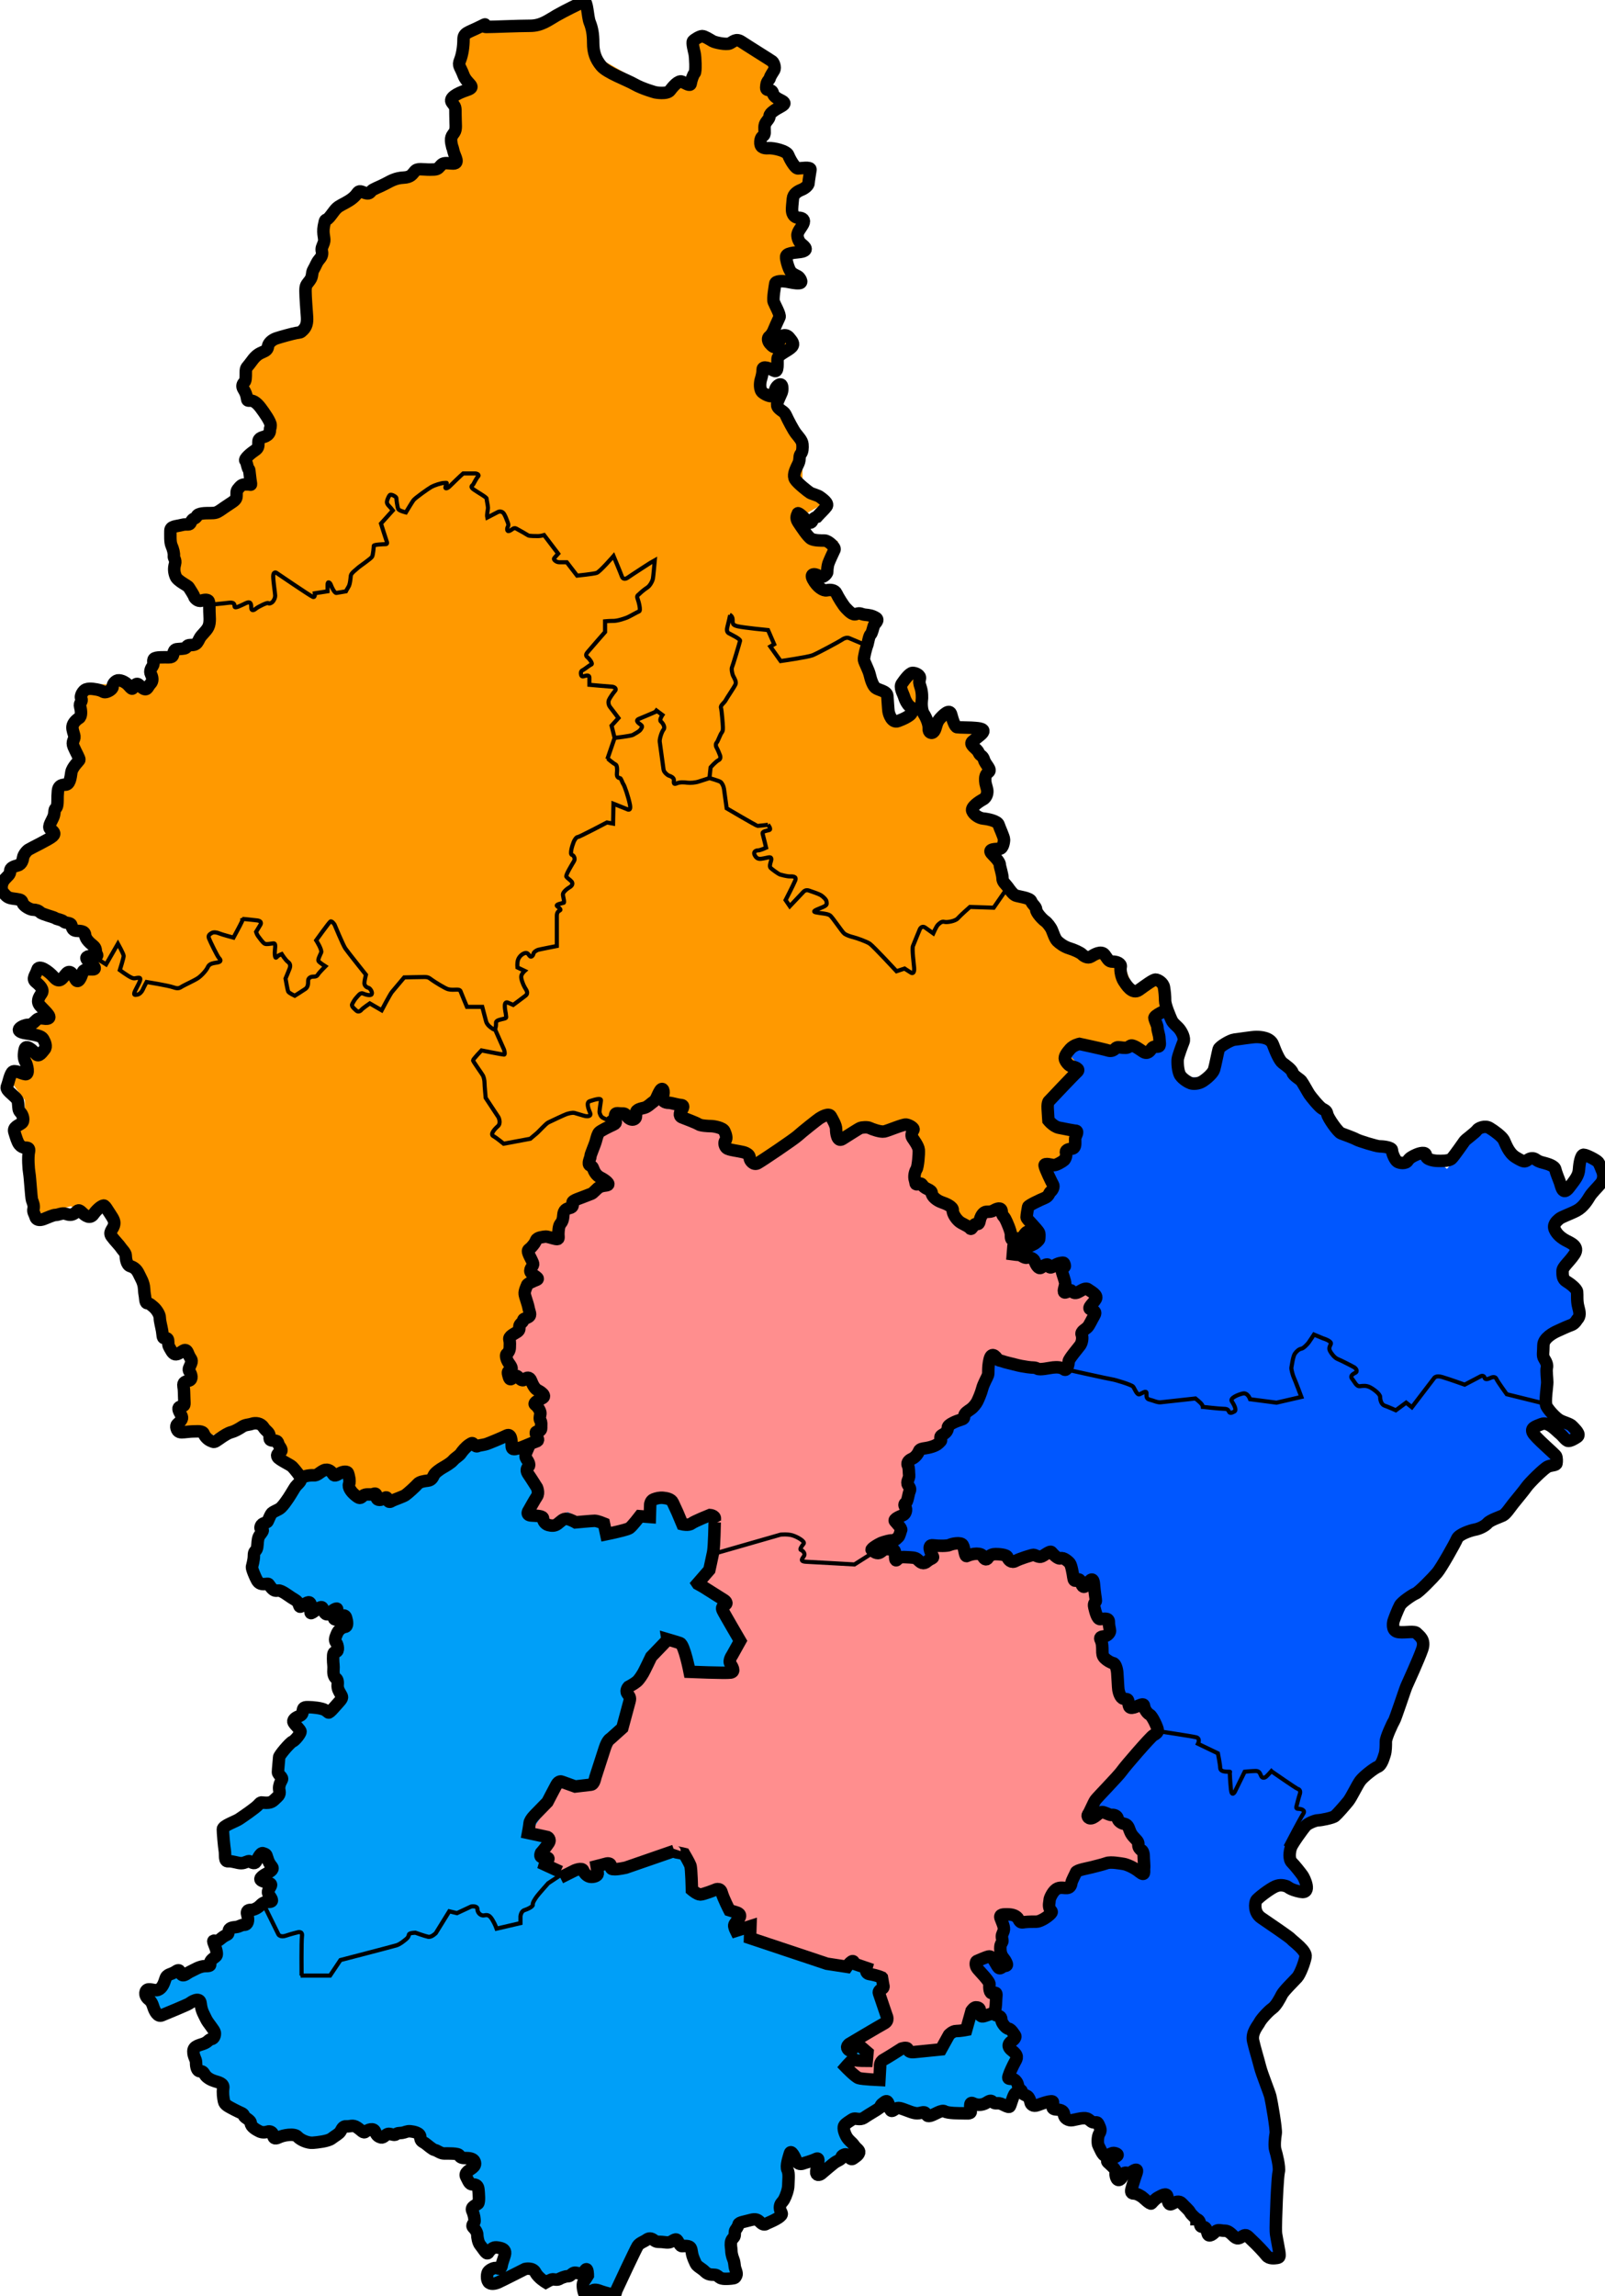
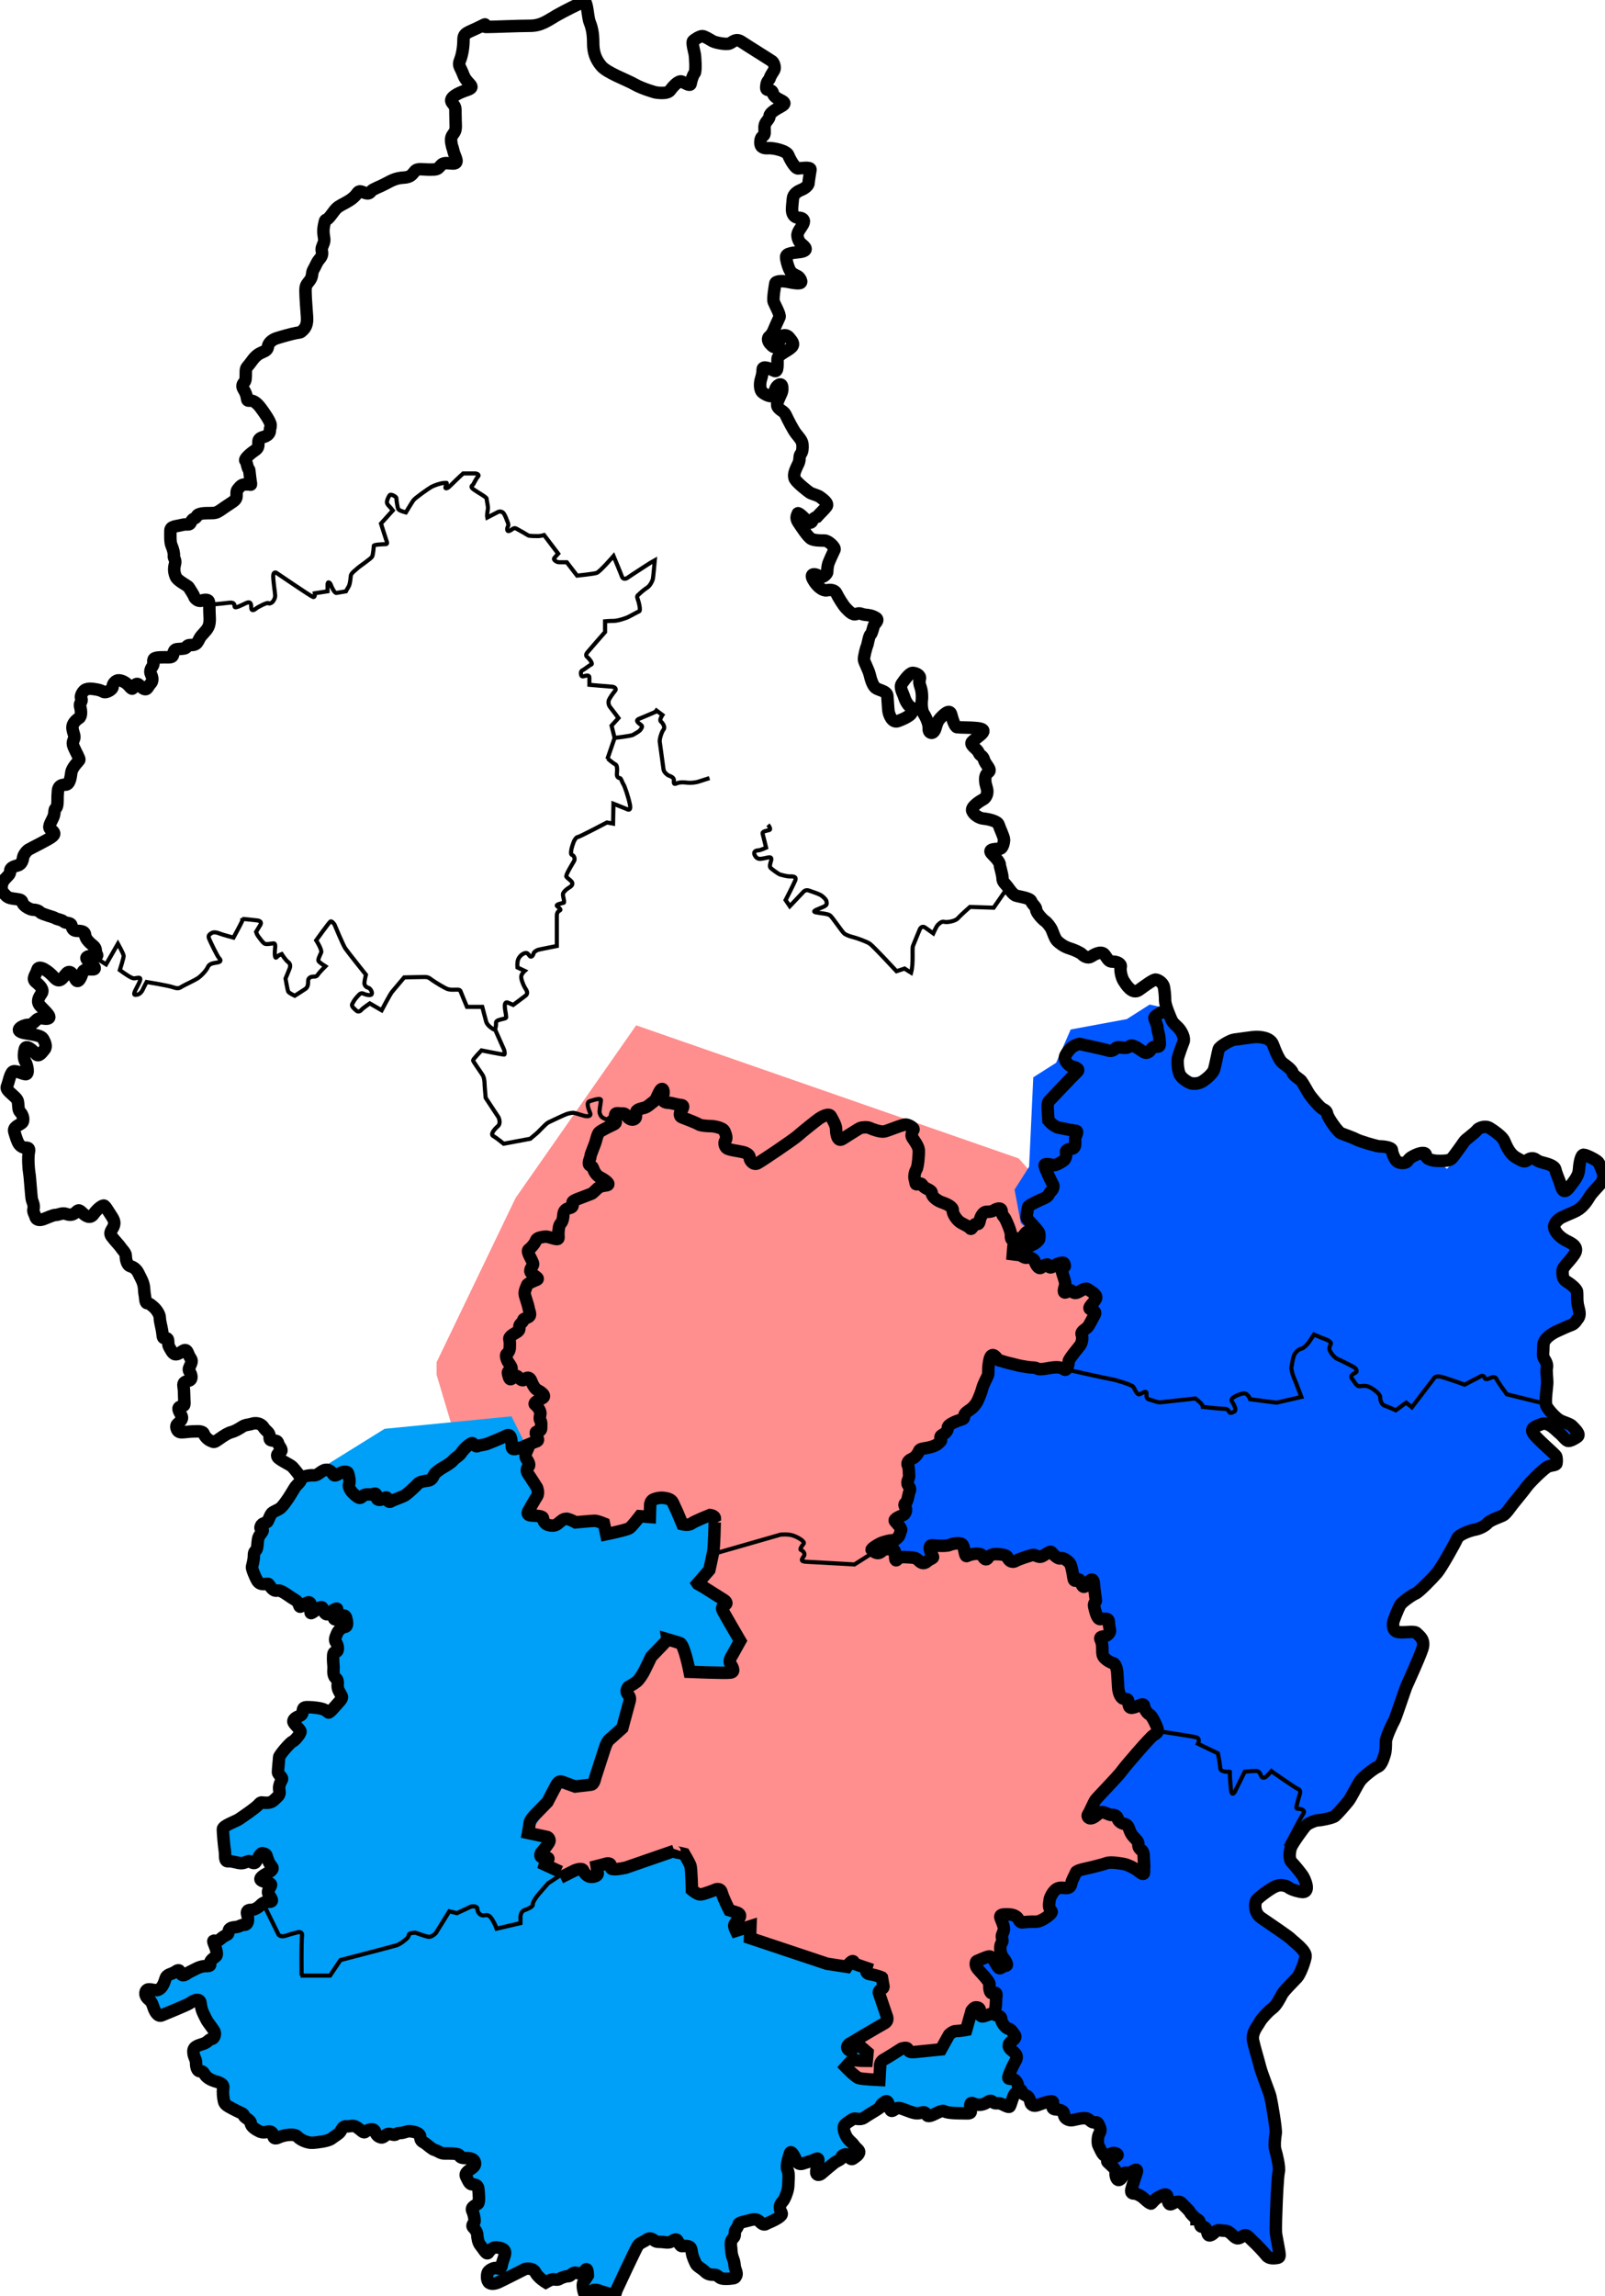
<svg xmlns="http://www.w3.org/2000/svg" width="386" height="552" viewBox="0 0 386 552" fill="none">
  <path d="M124 288L105 327.5V330.5L127.5 406L102 454.5L161.5 493L199 510.5L230 500L276 471L286 441.5L276 359.5L281 319L245 278.5L153 246.5L124 288Z" fill="#FF8E8E" />
  <path d="M127 353V348.5L123 340.5L92.5 343.5L74 355L69 360L63 366L60 376.5L62.5 380.5L68.5 383.5L78.5 386.5L82 390L80.5 400.5L82 408L79.5 411H74L71 414L72.5 416.5L68 422.5L67 427V431.5L62.5 434L53.5 440L54.5 446.5L59.5 447.5L64 446.5L65.5 449.5L63 452.5L65.5 456.5L60 459.5L56.5 463.5L52 467.5V470.5L46.5 474H43L40.5 475.5L39 478L35 479L38 484.5L48 481L51 486.5V489.5L46.5 492.5V496L49 498.5L53.5 501V504.5L56.5 507.5L63 512L69.5 514L75.5 515L81 514L83.5 511L87 512.5H89.5L91.5 514L96.5 512.5H100L104 517L110.5 518.5L113.5 519.5L112.5 521.5V525H115V528.5L113.5 530.5V535L117 541L119.5 540L121.5 541L120.5 544.5L117 546V548.5L119.5 550L125 546H127.5L131 548.5L138.5 547L141 546.5L140.5 550.5H144L148.5 550L154 540L156.5 539H161.5L166 541L167.5 544.5L170 547L174.5 548.5L177.5 547L176.5 541L177.5 537L178 534H181L184.5 535L188 534V530.5L190.5 525V519.5H194L196.5 519L197 523L202 519.5L205.5 517.5L203.5 514V511L207 509.5L212 506.5L221 507.5L226 508H232.5L234.5 506.5L237.5 505.5L242.5 506.5L245 503L266.5 489.5L239.5 484.5L235.5 483.5L234.5 482L232.5 488.5H229.5L227.5 491L221.5 493L217.5 492L211.5 495.5V500L205.5 498.5L203.5 495.5H207L208.5 493L207 491L210 488.5L213.5 485.5L212 481V477.5L211.5 475H210L205.5 472H202L181.5 467L180.5 463H177L178.5 460.5L174 457.5L173 455L170 455.5L166.5 455L165.5 446.5L161.5 445.5L148.5 449.5L145.5 448L142.5 451L138.5 449.5L134 451.5L132 448V443.5L127 441.5L130 437L134 430H138.5H143L145 420L150 416.5L152 411V406L156.5 400.5L161.5 395H164.5L167.5 403L175 402.5V400.5L178.5 395L175 388V385L168.5 381.5L172 376.5V369.5V363.5L164.5 366L161.5 360.5H156.5V365L154.5 363.5L152 366L148 367.5H145L136.5 363.5L132 366L127 363.5L130 359L127 353Z" fill="#009FF8" />
  <path d="M284.5 247.5L281 242.5L276.5 241.5L271 245L257.5 247.5L254 255.5L248.5 259L247.5 280.5L244 286L245.5 294L249 297.5L248.5 299L246 300L243.5 300.5L244 301.5L245.5 302L247 302.5H248.5L249 304L250 304.5H250.5L252 304L253 304.5L254 304L255.5 303.5L256 304.5L255.5 305L256 307V308.5V310.5H257.5H259L260.5 310H262L263.5 311.5V312.5L262 314.5L263.5 315L262.5 317L260.5 320L260 323L257.5 326.5L256.5 329L253.725 328.5L250.5 329L249 328.5H247L240 327L239.5 326H238.5L238 327.5V330.5L237 332L235.5 336.5L234 338.5L232 340V341L228.5 342.5L227.5 344L226.5 345.5V346L224.5 347.5L221.5 348.5L220 350L218 351.5L218.5 354.5V356.5L219 358L218.5 360L217.5 362L218 363.5L216.5 364.5L215.5 365.5L216.5 367.5V369L215 370.5L211.5 371L209.5 372.5L211 373.5L212 372.5H214L215.5 373V375L217 374.5H218H220.5L222 376L224 374.5L224.5 374L223.5 372.5L224 371.5H228L230.5 371L231.5 372L232.5 374L234.5 373.5L236 374L237 375L237.5 374.5L239 374H241.5L243.5 375.5L248.5 374L250.5 374.5L251.5 373.5L253 373L254.5 374.5L255.5 375L257.5 376L258.5 380L259.5 379.5L261 381.5L262.5 379.5L263.5 383.5L263 385V386.5L264.5 389H265.5L266.5 389.5L267 391.5L266.5 393L264.5 393.5L265 395V398L266.5 399.5L268 400.5L268.5 402.5L269.5 408L271 409L272 410.5L275 410L276 412L277.5 414.5L278.5 416L276.5 418L269 427L263.5 432L262.5 434.5L261.5 436.5L263 437L264.5 436H266.5L268 436.5L269.5 438L271 439L272.5 441L273.5 443L274 444L275 445V448V450.5L272.5 449L269.5 448H266.5L263.5 448.5L259 450L257.5 453.5H256L254 454L252.5 455.5V458L253 460L249.5 462H245.5L244 460.5H242H240.5L241.5 463.5L241 466.5L240.5 469.5L242.5 472.5L240.5 473L238 470.5L236.5 471L234.5 472L235 473L237 475.5L238 477V479H239.5V484.5L240.5 485L241.5 486.5L243 488L244 489.5L243 490.5L242.5 492L244.5 494.5L242.5 499.5L244.5 500.5L245.5 503L248.5 506.5L252.5 505L257 509H260L264.5 510.5L264 515L269 523H272V527L276.5 529L278.5 528L282.5 529L286 532.5L292.5 537H298.5L302 541L307 543V511L302 495.5V487.5L309 479L314.5 470.5L305.5 463L302 457.5L307 453.5L311 454L314.5 453.5L310 447.5L313 440.5L321.5 435L332.5 423.5L334.5 414.5L341.5 397V393.5L336 391.5V387L345.5 378L351.5 369L359.5 366L371 354.5L374 352V350L369 344L372 342L376.5 346L379 344L373 339V332.5L371 322.5L379 317.5L380.5 312L376.5 306L379 299.5H376.5L374 294L381.5 289.5L385.5 285V279.5L381.5 277L376.5 286L371 279.5H365.5L360 272H356L348 281L343 277L335.5 279.5V277L321 270.5L310.5 258L305.5 250.5H294L292.5 255.5L289.5 259H284.5V253.5V247.5Z" fill="#0057FF" />
-   <path d="M75.5 354.5H73.5L71 353L67.5 349.5L68.5 347L61 342L51 345L49 343.5H43L44.5 340.5V335V330.5V327V325.5H42L39 318L34.5 309L26.5 295.5L28 294L25.5 290L21.5 291.5L17 290L8.5 292L6 277L3.5 273.5L6 269.5V264.5L3 260.5L3.5 258H6V252.5H9.5L11 249.5L6 247.5L11 244L9.5 242V236V232L14.5 234.5H18.5L23 232V226.5L16 221.5L6 217.5L1 214V210.5L12.5 201V198L14.5 188.5L18.5 184.5L17 180.5V173.5L20 169.5L21.5 164.5H27.5H31.5H37.5V159.5L41.5 157.5L46.5 154L50.5 150V144.5L44.5 141.5L41.5 135V127L46.5 124L51.5 122.5L57 119.5L57.5 117L60 115.5V110L62.5 106L65 101.5L62.5 98L59 95L60 88.5L62.5 85.5L65 81.5L73 79.5L74.5 75.5V68L76 64L78.5 59V52.5L85.5 46H88.5L97.5 43L100.5 40.5H104L109 39V24.5L112.5 20L111 17.5L112.5 9L117.5 7L127.5 5.5L137 2L140.5 0L145 14.5L159 22.5L163 20H166L167.5 17.5V9H169.5L173 11L177.5 9L186 14.5L185 20L188 24.5L185 28L183 35H188L192 39L195.5 40.5V43L192 46L191 50L193 52.5L192 56L193 59L189.5 61.5L192 68L188 66.5L186 69L188 75.5L186 79.5L191 81.5L188 85.5L186 88.5H183V93.5H188V98L193 106V115.5L199 120.5L193 124L195.5 130H201.5L199 137.5L195.5 138.5L197.5 141.5L201.5 142.5L204 146.5L210.5 148L207.5 157.5L210.5 164.5L213 166L215.5 173.5L219.5 171.5L217 164.5L219.5 161L222 163V169.5L225 175L227.5 171.5L230 173.5L235.5 175L233 177L238 184.5V191L233 194.5L239.5 198L241.5 202L238 204L239.5 206.5L243 214L247.5 216L255 226L261 230L265 228.5L270 231L272.5 237.5L279 234.5L280.5 241.5L278 244L279 252H276L272.5 250.5L265 252L260 250.5L257.5 254L260 256.5L253 264.5V269.5L260 271L257.5 275.5L253 279.5V284V288L247.5 290V294L250 296V298.5L248.5 299L247.5 296L245.5 298H243.5L240.5 290.5L237.5 291L233.5 295.5L230.5 293.5L227.5 289.4L222 286L219.5 284L222 277L219.5 271H213H207.5L201.5 273.5L199.5 267.5L181.5 279.5L180 277L174.5 275.5L175 273.5L174 271L169.5 270.5L163.5 268L164 265.5L159.5 264.5V261.5L157.5 264.5L153 266.5L152.5 268.5L150.5 267.5H148V269.5L144 271L141.5 279.5L142.5 281L146.5 284L144 285L143 286L138 288L136.5 290L134.5 297H133.5H130L127.5 299.5V301.5V304.5L129.5 307L126.5 309L127.5 315L126.5 316.5L122.5 321V327V330.5H124.5L127.5 331L130 335L128.5 337L130 338.5V342L129.5 344L130 346.5L123.5 348L122.5 345L113.5 347L109.5 350.5L104 355L101 356L95 360H92.5L89.5 359.5L86.5 360L84.5 357.5L83.5 353L81 354.5L78.5 353L75.5 354.5Z" fill="#FF9900" />
  <g clip-path="url(#clip0_396_9092)">
    <path d="M287.753 533.524C288.029 533.524 288.488 533.8 288.582 534.445C288.675 535.091 288.675 535.366 289.316 535.366C289.956 535.366 290.144 535.824 290.42 536.928C290.696 538.031 291.8 537.022 292.352 536.47C292.904 535.918 293.638 536.288 294.378 536.288C295.118 536.288 295.576 536.47 296.586 537.485C297.596 538.5 297.966 538.13 298.888 537.579C299.81 537.027 299.992 537.579 301.096 538.588C302.2 539.598 303.95 541.441 304.591 542.268C305.231 543.096 306.523 542.914 307.169 542.82C307.814 542.726 307.721 542.362 307.721 541.898C307.721 541.435 307.075 538.313 306.893 537.115C306.71 535.918 306.986 530.677 306.986 530.219C306.986 529.761 307.262 523.229 307.538 522.126C307.814 521.022 306.986 517.712 306.71 516.885C306.434 516.057 306.617 513.851 306.804 512.929C306.992 512.008 305.794 505.112 305.518 504.008C305.242 502.905 303.492 498.674 303.034 496.836C302.576 494.999 301.836 492.699 301.378 490.674C300.92 488.649 302.576 486.906 302.94 486.167C303.304 485.427 305.054 483.502 305.976 482.857C306.898 482.211 307.814 480.468 308.278 479.546C308.742 478.625 311.22 476.236 311.96 475.409C312.7 474.581 313.71 471.916 313.986 470.443C314.262 468.97 311.044 466.764 310.58 466.212C310.116 465.66 305.154 462.35 303.31 461.065C301.466 459.779 301.836 457.479 302.112 456.927C302.388 456.375 305.424 454.075 306.71 453.523C307.997 452.971 308.825 453.341 309.288 453.429C309.752 453.518 310.023 454.257 312.783 454.809C315.543 455.36 313.705 451.498 313.241 450.853C312.777 450.207 311.403 448.464 310.663 447.725C309.923 446.986 310.111 445.148 310.481 444.139C310.851 443.129 313.423 439.632 313.975 438.992C314.527 438.352 316.365 437.612 317.011 437.612C317.657 437.612 320.506 437.061 321.058 436.603C321.61 436.145 323.542 433.938 324.276 433.017C325.01 432.095 326.39 429.155 327.13 428.145C327.87 427.136 330.442 425.111 331.364 424.741C332.286 424.372 332.744 422.628 333.02 421.801C333.296 420.973 333.296 419.594 333.296 418.673C333.296 417.751 334.859 414.353 335.229 413.801C335.598 413.25 337.895 406.171 338.265 405.344C338.635 404.516 341.207 398.906 342.035 396.517C342.863 394.128 341.301 393.301 340.749 392.655C340.197 392.01 338.083 392.561 336.426 392.379C334.77 392.197 335.046 390.63 335.046 390.172C335.046 389.715 336.244 386.768 336.702 385.941C337.161 385.113 339.739 383.365 340.473 383.089C341.207 382.813 344.613 379.321 345.623 378.124C346.634 376.926 349.946 371.045 350.41 369.942C350.873 368.839 353.722 367.917 354.732 367.735C355.742 367.553 357.122 366.908 357.768 366.174C358.414 365.44 360.711 364.701 361.45 364.337C362.19 363.973 363.2 362.406 363.934 361.484C364.669 360.563 366.512 358.356 367.153 357.441C367.793 356.525 371.387 352.933 372.303 352.569C373.22 352.205 374.235 352.293 374.329 351.835C374.423 351.378 374.423 350.55 374.235 350.087C374.048 349.623 369.085 345.491 368.621 344.388C368.157 343.284 369.079 343.008 370.735 342.363C372.392 341.717 374.23 343.924 375.058 344.57C375.886 345.215 376.62 346.407 377.172 346.407C377.724 346.407 378.276 346.131 379.287 345.485C380.297 344.84 378.734 343.555 378.182 342.909C377.63 342.264 376.156 341.988 375.146 341.436C374.136 340.884 372.386 338.953 371.928 338.032C371.47 337.111 372.11 333.249 372.11 332.333C372.11 331.417 371.834 329.575 372.016 328.841C372.198 328.107 371.834 327.368 371.37 326.634C370.907 325.9 371.188 325.161 371.188 323.418C371.188 321.674 373.672 320.384 374.5 320.014C375.328 319.644 377.078 318.817 377.906 318.541C378.734 318.265 379.287 317.255 379.287 317.255C380.115 316.428 379.932 315.507 379.563 314.127C379.193 312.748 379.38 311.275 379.287 310.541C379.193 309.808 377.63 308.61 376.709 308.059C375.787 307.507 375.787 306.586 375.787 305.576C375.787 304.567 377.349 303.463 378.641 301.532C379.932 299.601 377.63 298.774 376.615 298.222C375.599 297.67 374.5 296.843 373.948 295.646C373.396 294.449 374.318 293.621 374.959 293.069C375.599 292.518 377.625 291.872 379.193 291.045C380.76 290.217 381.771 288.562 382.323 287.641C382.875 286.719 384.161 285.528 384.989 284.513C385.817 283.497 385.635 282.212 385.359 281.572C385.083 280.932 384.713 279.823 384.349 279.365C383.984 278.907 381.495 277.616 380.854 277.616C380.214 277.616 379.844 279.641 379.75 281.109C379.656 282.582 378.922 283.497 377.36 285.522C375.798 287.547 375.522 285.246 375.152 284.237C374.782 283.227 374.23 281.936 374.048 281.109C373.866 280.281 372.209 279.823 371.564 279.636C370.918 279.448 370.183 279.36 369.449 278.808C368.715 278.256 367.975 278.438 367.335 278.902C366.689 279.36 366.413 279.36 364.575 278.256C362.736 277.153 362.091 274.852 361.632 274.025C361.174 273.197 359.33 271.818 358.226 271.173C357.122 270.527 355.56 271.173 355.19 271.724C354.82 272.276 352.524 273.931 352.248 274.301C351.972 274.67 349.764 277.887 349.118 278.532C348.472 279.178 346.634 279.084 345.806 279.084C344.977 279.084 342.952 278.808 342.952 277.798C342.952 276.789 341.389 277.247 340.561 277.616C339.733 277.986 338.999 278.35 338.535 279.089C338.072 279.829 336.603 279.641 336.051 279.271C335.499 278.902 334.765 277.247 334.765 276.513C334.765 275.779 332.375 275.592 331.729 275.592C331.083 275.592 326.854 274.306 326.208 273.937C325.562 273.567 323.266 272.739 322.526 272.464C321.786 272.188 319.396 268.784 319.214 267.868C319.032 266.952 318.662 266.947 317.928 266.489C317.194 266.031 315.261 263.637 314.892 263.085C314.522 262.533 313.329 260.326 312.959 259.869C312.59 259.411 311.027 258.583 310.845 257.844C310.663 257.105 309.189 256.095 308.455 255.543C307.721 254.992 306.799 252.879 306.153 251.13C305.507 249.381 303.023 249.293 302.106 249.293C301.19 249.293 297.784 249.844 296.862 249.938C295.94 250.032 293.274 251.593 293.092 252.239C292.909 252.884 292.264 256.194 291.988 257.11C291.712 258.026 290.238 259.317 289.227 259.962C288.217 260.608 286.925 260.608 286.373 260.42C285.821 260.233 284.535 259.499 283.889 258.583C283.243 257.667 283.155 255.367 283.243 254.627C283.332 253.888 284.254 251.411 284.623 250.49C284.993 249.568 284.254 248.189 283.702 247.455C283.149 246.722 282.139 246.076 281.769 245.249C281.4 244.421 280.207 241.663 280.207 240.559C280.207 239.456 280.113 238.446 279.931 237.343C279.749 236.24 278.457 235.506 277.905 235.506C277.353 235.506 275.603 236.791 273.947 237.988C272.291 239.186 270.817 236.703 270.265 235.875C269.713 235.048 269.343 233.299 269.531 232.472C269.718 231.644 268.609 231.186 267.599 231.186C266.588 231.186 266.495 230.634 265.667 229.531C264.838 228.428 263.089 229.531 262.354 229.989C261.62 230.447 260.698 229.895 260.24 229.437C259.782 228.979 258.308 228.334 257.11 227.964C255.912 227.595 254.808 226.767 254.256 226.215C253.704 225.664 253.246 224.191 252.97 223.551C252.694 222.911 251.866 221.802 251.314 221.438C250.762 221.074 249.199 219.413 249.199 218.679C249.199 217.946 248.277 217.482 248.001 216.655C247.725 215.827 244.871 215.551 244.231 215.275C243.591 214.999 242.757 213.802 242.299 213.162C241.841 212.522 241.101 212.059 241.101 211.138C241.101 210.216 240.455 208.379 240.455 207.921C240.455 207.463 239.997 206.724 238.617 205.345C237.237 203.966 239.721 204.148 240.455 204.059C241.189 203.971 241.465 202.498 241.465 201.853C241.465 201.207 240.455 199.188 240.179 198.267C239.903 197.345 237.513 196.887 236.497 196.794C235.481 196.7 234.195 195.872 233.831 194.957C233.466 194.041 235.393 192.75 236.409 192.198C237.424 191.646 237.513 190.449 237.419 189.898C237.325 189.346 236.961 188.336 236.961 187.873C236.961 187.409 236.778 186.312 237.695 185.666C238.611 185.021 237.049 183.917 236.685 182.726C236.32 181.534 235.763 181.804 235.398 180.977C235.034 180.149 234.2 179.78 233.742 179.046C233.284 178.312 234.294 178.036 235.95 176.563C237.607 175.09 235.029 175.09 234.477 175.002C233.924 174.914 230.612 174.908 230.154 174.82C229.696 174.732 229.144 173.259 228.774 171.786C228.404 170.313 226.936 171.786 226.014 172.795C225.092 173.805 225.186 175.096 224.634 175.829C224.082 176.563 223.254 176.105 223.347 175.096C223.441 174.086 222.702 172.431 222.15 171.603C221.598 170.776 221.598 168.939 221.691 168.387C221.785 167.835 221.785 166.362 221.415 165.259C221.045 164.156 221.045 163.974 221.233 163.146C221.421 162.319 220.223 161.767 219.483 161.767C218.743 161.767 217.551 163.422 216.905 164.343C216.259 165.265 217.181 166.644 217.457 167.56C217.733 168.475 218.379 169.673 219.113 170.042C219.848 170.412 219.389 171.515 218.743 171.973C218.098 172.431 217.457 172.801 215.983 173.352C214.509 173.904 213.775 171.697 213.681 170.964C213.587 170.23 213.499 168.481 213.405 167.284C213.311 166.087 211.197 165.904 210.551 165.353C209.905 164.801 209.447 163.422 209.171 162.225C208.895 161.028 207.885 159.284 207.791 158.639C207.697 157.993 208.343 155.604 208.525 155.235C208.707 154.865 208.983 152.846 209.353 152.57C209.723 152.294 209.999 150.821 210.181 150.363C210.364 149.905 211.561 149.078 210.64 148.526C209.718 147.975 208.983 147.881 208.062 147.792C207.14 147.704 206.864 147.241 205.947 147.61C205.031 147.98 204.109 146.877 203.463 146.231C202.817 145.586 201.531 143.473 201.161 142.645C200.791 141.818 199.687 141.724 198.859 141.911C198.031 142.099 196.557 141.178 195.547 139.335C194.537 137.492 196.557 138.05 197.109 138.601C197.661 139.153 198.947 138.05 198.947 137.498C198.947 136.946 199.041 136.025 199.224 135.473C199.406 134.922 200.421 132.715 200.697 132.163C200.973 131.611 199.224 129.956 198.307 129.956C197.391 129.956 196.005 129.956 195.177 129.587C194.349 129.217 192.693 126.646 191.959 125.543C191.225 124.439 191.777 123.794 191.865 123.43C191.953 123.066 193.891 124.903 194.167 125.361C194.443 125.819 195.177 125.819 195.365 125.179C195.552 124.539 196.469 124.257 196.469 124.257C197.203 123.43 198.125 122.602 198.771 121.775C199.417 120.947 197.667 119.844 197.209 119.474C196.75 119.105 195.276 118.74 194.818 118.465C194.36 118.189 191.782 116.164 191.23 115.248C190.678 114.332 191.23 113.135 191.6 112.308C191.97 111.48 192.152 111.298 192.246 110.653C192.34 110.007 192.246 109.549 192.616 109.091C192.985 108.633 193.074 107.712 192.985 106.791C192.897 105.869 192.064 105.042 191.423 104.214C190.777 103.387 189.491 100.904 189.033 99.895C188.575 98.885 188.111 98.973 187.283 98.146C186.455 97.318 187.189 96.309 187.465 95.569C187.741 94.83 188.293 94.19 188.111 92.993C187.929 91.796 186.825 92.717 186.549 93.363C186.273 94.008 186.091 95.018 185.721 95.2C185.351 95.382 184.247 95.018 183.419 94.372C182.591 93.727 182.773 91.983 182.961 91.338C183.143 90.692 183.419 89.865 183.419 88.855C183.419 87.846 185.075 88.579 186.179 89.131C187.283 89.683 186.913 87.106 187.007 86.191C187.101 85.275 189.673 84.26 190.413 83.432C191.147 82.605 190.413 81.959 189.861 81.225C189.309 80.492 188.575 80.492 188.111 80.767C187.647 81.043 187.377 82.423 186.913 83.156C186.455 83.89 185.715 83.25 185.163 82.605C184.611 81.959 184.611 81.225 184.981 80.95C185.351 80.674 185.809 80.028 185.991 79.57C186.173 79.112 187.189 76.812 187.465 76.26C187.741 75.709 186.361 73.32 186.085 72.58C185.809 71.847 186.361 68.812 186.455 68.167C186.549 67.521 188.111 67.521 189.215 67.709C190.319 67.897 191.241 68.167 192.251 68.079C193.262 67.985 192.251 66.606 191.881 66.424C191.512 66.242 190.407 65.778 190.043 65.138C189.673 64.493 189.309 63.389 189.121 62.38C188.939 61.37 188.939 60.907 191.975 60.631C195.011 60.355 193.355 59.158 192.803 58.7C192.251 58.242 191.881 57.596 191.793 56.675C191.699 55.754 192.715 54.744 193.173 53.823C193.631 52.902 193.079 52.35 192.069 52.35C191.059 52.35 190.595 51.522 190.507 50.789C190.419 50.055 190.601 48.858 190.689 47.754C190.783 46.651 191.793 46.005 192.715 45.641C193.637 45.272 194.465 44.538 194.465 43.986C194.465 43.435 194.835 41.504 194.923 40.77C195.011 40.036 192.533 40.494 191.887 40.494C191.241 40.494 189.955 38.287 189.585 37.278C189.215 36.268 186.091 35.529 184.799 35.623C183.507 35.716 182.773 35.347 182.867 34.061C182.961 32.776 183.513 32.864 183.789 32.406C184.065 31.948 183.695 30.751 183.971 29.924C184.247 29.096 185.075 28.638 185.075 27.899C185.075 27.16 186.637 26.244 187.835 25.598C189.033 24.953 188.757 24.589 187.835 24.125C186.913 23.668 186.085 23.204 185.903 22.47C185.721 21.737 185.445 21.737 184.799 21.643C184.153 21.549 184.247 21.185 184.341 20.357C184.434 19.53 185.075 19.16 185.169 18.702C185.263 18.244 185.815 17.505 186.179 16.865C186.543 16.225 186.085 15.028 185.721 14.752C185.351 14.476 179.742 10.984 178.362 10.063C176.982 9.141 176.336 10.063 175.508 10.432C174.68 10.802 172.014 10.25 171.368 9.881C170.722 9.511 169.436 8.684 168.884 8.684C168.332 8.684 166.951 9.511 166.675 9.881C166.399 10.25 166.858 11.994 167.045 12.821C167.233 13.649 167.415 17.235 167.045 17.604C166.675 17.974 166.217 19.353 166.123 20.087C166.03 20.821 164.837 19.993 164.009 19.629C163.181 19.265 161.895 20.733 161.155 21.742C160.421 22.752 157.567 22.2 157.567 22.2C157.567 22.2 154.531 21.372 152.599 20.269C150.666 19.166 145.974 17.511 144.594 15.856C143.214 14.2 142.662 12.545 142.662 10.339C142.662 8.132 142.386 6.753 141.834 5.373C141.282 3.994 141.282 0.132 140.454 0.408C139.626 0.684 135.761 2.615 133.829 3.718C131.897 4.822 130.241 6.201 127.481 6.201C124.721 6.201 118.648 6.477 116.992 6.477C115.336 6.477 118.096 5.098 115.336 6.477C112.576 7.856 111.472 7.856 111.472 9.511C111.472 11.166 111.196 13.097 110.644 14.476C110.092 15.856 110.644 15.856 111.472 18.062C112.3 20.269 114.784 20.821 112.3 21.648C109.816 22.476 107.884 23.579 108.712 24.683C109.54 25.786 109.54 25.51 109.54 27.717C109.54 29.924 109.816 31.027 109.264 31.855C108.712 32.682 108.16 32.958 108.712 35.165C108.712 35.165 108.806 35.258 109.082 36.45C109.358 37.642 110.738 39.484 108.712 39.302C106.686 39.12 106.504 39.209 105.858 39.948C105.212 40.682 105.123 40.775 103.374 40.775C101.624 40.775 100.431 40.406 99.785 41.145C99.139 41.879 98.863 42.618 97.025 42.706C95.187 42.8 94.083 43.44 92.703 44.179C91.323 44.919 89.666 45.465 89.297 45.928C88.927 46.386 88.745 46.662 87.823 46.386C86.901 46.11 86.443 45.652 85.891 46.48C85.338 47.307 84.417 48.041 83.037 48.781C81.656 49.52 81.198 49.702 80.459 50.618C79.724 51.539 79.354 52.179 78.802 52.642C78.25 53.106 78.25 52.367 77.88 54.391C77.511 56.416 78.25 57.332 77.88 58.347C77.511 59.362 77.235 59.632 77.422 60.46C77.605 61.287 77.24 61.839 76.688 62.484C76.136 63.13 75.954 63.864 75.402 64.785C74.85 65.706 75.308 66.346 74.48 67.45C73.652 68.553 73.47 68.553 73.47 70.026C73.47 71.499 73.746 74.716 73.84 76.189C73.933 77.662 73.657 78.577 72.918 79.317C72.183 80.05 72.272 79.868 71.262 80.05C70.251 80.232 67.579 80.972 66.475 81.336C65.371 81.7 64.543 82.533 64.45 83.267C64.356 84 64.08 84.276 62.975 84.74C61.871 85.203 61.226 85.843 60.309 87.129C59.387 88.414 59.111 88.232 59.111 89.517C59.111 90.803 59.111 91.542 58.741 91.906C58.372 92.276 58.096 92.828 58.559 93.561C59.017 94.295 59.294 94.941 59.387 95.674C59.481 96.408 59.569 96.32 60.309 96.32C61.049 96.32 61.871 96.965 62.7 98.069C63.528 99.172 65.09 101.379 65.09 102.206C65.09 103.034 64.908 102.852 64.908 103.492C64.908 104.132 64.45 104.595 63.897 104.871C63.345 105.147 62.148 105.147 62.148 106.25C62.148 107.354 62.148 107.723 61.319 108.275C60.491 108.827 58.653 110.3 59.017 110.757C59.387 111.215 59.387 111.861 59.663 112.595C59.939 113.328 59.846 111.949 60.121 114.526C60.398 117.102 60.673 116.456 59.569 116.456C58.465 116.456 58.189 116.456 57.544 117.19C56.898 117.924 56.898 118.018 56.898 118.939C56.898 119.86 56.804 120.136 55.517 120.964C54.231 121.791 53.768 122.161 52.94 122.713C52.111 123.264 51.742 123.358 50.549 123.358C49.357 123.358 47.607 123.358 47.331 124.092C47.055 124.826 46.321 124.461 45.951 125.471C45.581 126.481 45.123 125.841 43.743 126.205C42.362 126.569 40.982 126.481 40.982 127.584C40.982 128.687 40.889 130.342 41.258 131.17C41.628 131.998 41.904 133.101 41.81 133.653C41.717 134.204 42.362 134.574 42.087 135.584C41.81 136.593 41.81 137.514 42.269 138.618C42.727 139.721 45.123 140.731 45.399 141.194C45.675 141.658 46.597 143.031 46.685 143.401C46.773 143.771 47.607 144.686 48.435 144.411C49.263 144.135 50.185 144.041 50.273 144.78C50.361 145.52 50.367 146.253 50.367 147.081C50.367 147.908 50.643 149.657 50.091 150.761C49.539 151.864 48.435 152.598 47.977 153.519C47.519 154.44 47.331 154.804 46.691 154.992C46.045 155.174 45.217 154.898 44.941 155.45C44.664 156.002 44.019 155.908 43.378 156.002C42.732 156.095 42.092 155.908 41.816 156.647C41.54 157.386 41.816 158.026 40.618 158.026C39.42 158.026 37.4 157.933 37.03 158.396C36.66 158.854 37.124 159.499 36.754 160.051C36.384 160.603 35.926 161.336 36.296 162.076C36.666 162.81 36.848 163.731 36.202 164.376C35.556 165.022 35.468 166.031 34.546 165.573C33.624 165.116 33.259 163.918 32.52 164.652C31.785 165.386 32.062 166.125 31.046 164.928C30.036 163.731 28.655 163.367 28.103 163.643C27.551 163.918 27.093 164.47 27.093 165.116C27.093 165.761 25.807 166.401 25.255 166.401C24.703 166.401 24.703 166.031 23.229 165.756C21.755 165.48 21.203 165.573 20.651 165.756C20.099 165.938 19.177 167.229 19.547 167.962C19.917 168.696 18.995 168.972 19.271 169.893C19.547 170.815 19.641 172.282 18.995 172.652C18.349 173.021 17.521 173.849 17.433 174.676C17.339 175.504 17.802 176.331 17.891 177.065C17.985 177.799 17.157 178.262 17.709 179.548C18.261 180.833 19.183 182.4 19.089 182.676C18.995 182.952 17.339 184.425 17.157 185.71C16.974 186.996 16.787 188.651 15.683 188.651C14.579 188.651 14.027 189.109 13.933 190.124C13.839 191.139 13.839 191.685 13.839 192.513C13.839 193.34 13.745 194.074 13.381 194.35C13.016 194.626 13.198 195.271 12.922 196.187C12.646 197.103 11.36 198.763 12.094 199.315C12.829 199.867 13.475 200.325 12.646 201.064C11.818 201.803 7.402 203.916 6.85 204.28C6.298 204.644 5.652 205.566 5.564 206.117C5.475 206.669 5.288 207.772 4.278 208.048C3.267 208.324 2.439 208.6 2.439 209.427C2.439 210.255 1.887 210.531 1.153 211.358C0.419 212.186 0.325 213.107 0.419 213.747C0.513 214.387 0.513 214.299 1.247 215.126C1.981 215.954 2.627 215.954 3.913 216.136C5.199 216.318 5.199 216.412 5.475 217.146C5.752 217.879 7.314 218.707 7.96 218.707C8.606 218.707 9.246 218.889 9.71 219.352C10.173 219.816 12.928 220.456 13.298 220.732C13.668 221.007 14.86 221.101 15.324 221.559C15.782 222.017 16.98 221.741 17.162 222.387C17.344 223.032 17.438 223.672 18.266 223.766C19.094 223.86 20.381 223.672 20.474 224.775C20.568 225.879 21.854 226.888 22.313 227.258C22.771 227.628 23.047 227.992 23.047 228.731C23.047 229.47 24.057 229.928 22.495 229.834C20.933 229.741 20.287 230.204 21.209 230.938C22.13 231.672 23.511 233.051 22.313 233.051C21.115 233.051 20.104 232.869 19.828 233.878C19.552 234.888 18.818 236.637 18.172 235.44C17.526 234.242 16.886 233.051 15.964 234.06C15.042 235.07 14.402 236.543 13.022 234.982C11.642 233.42 9.34 231.854 8.975 233.145C8.611 234.436 7.595 235.258 8.606 236.085C9.616 236.913 10.632 237.922 9.986 238.844C9.34 239.765 8.699 240.774 9.71 241.878C10.72 242.981 12.47 244.454 11.642 244.818C10.814 245.183 9.71 244.36 8.788 245.188C7.866 246.016 7.684 246.385 6.673 246.385C5.663 246.385 2.715 247.858 6.215 248.41C9.715 248.962 10.079 249.237 10.449 249.883C10.819 250.528 11.277 251.632 10.725 252.272C10.173 252.912 9.345 254.296 8.611 253.375C7.877 252.454 6.221 250.986 5.945 252.272C5.669 253.557 5.669 254.478 6.127 255.306C6.585 256.134 7.049 258.34 6.127 258.247C5.205 258.153 3.461 257.049 2.909 257.789C2.356 258.528 2.08 260.089 1.804 260.823C1.528 261.557 1.346 261.744 2.815 263.03C4.283 264.315 4.289 264.503 4.377 265.419C4.465 266.334 4.377 266.892 4.929 267.443C5.481 267.995 5.939 269.468 5.205 270.02C4.471 270.571 3.091 270.941 3.455 272.133C3.819 273.324 4.189 274.615 4.653 275.167C5.117 275.719 5.481 275.812 5.851 275.901C6.221 275.994 7.231 275.625 6.955 276.91C6.679 278.196 6.861 281.048 7.049 282.058C7.236 283.067 7.507 287.944 7.695 288.496C7.882 289.047 8.247 289.781 8.065 290.609C7.882 291.436 8.341 291.806 8.523 292.54C8.705 293.273 9.445 293.461 10.455 293.091C11.465 292.722 12.757 292.082 13.397 292.082C14.038 292.082 14.96 291.53 15.787 291.806C16.616 292.082 17.168 292.176 17.902 291.712C18.636 291.254 18.73 290.515 19.652 291.436C20.574 292.358 21.678 293.091 22.506 291.894C23.334 290.697 24.714 289.594 25.084 289.869C25.454 290.145 25.542 290.421 26.464 291.8C27.386 293.18 27.662 293.731 27.386 294.653C27.11 295.574 26.099 296.214 26.834 297.229C27.568 298.239 28.766 299.436 29.042 299.894C29.318 300.352 30.24 301.179 30.24 301.825C30.24 302.47 30.422 304.125 31.344 304.401C32.266 304.677 32.906 305.229 33.37 306.238C33.828 307.248 34.568 308.263 34.656 309.824C34.75 311.385 34.838 311.11 34.932 312.213C35.026 313.316 35.302 313.316 35.578 313.316C35.854 313.316 36.312 313.686 36.958 314.238C37.604 314.789 38.432 315.987 38.432 316.814C38.432 317.642 38.802 318.839 38.984 319.942C39.166 321.046 39.078 321.597 39.442 321.691C39.807 321.785 40.453 321.415 40.453 322.519C40.453 323.622 40.635 323.716 41.098 324.543C41.556 325.371 42.02 325.922 43.031 325.371C44.041 324.819 44.687 323.898 45.239 325.371C45.791 326.844 46.343 326.75 45.973 327.76C45.603 328.769 45.145 329.139 45.603 329.784C46.061 330.43 46.337 331.621 45.509 331.897C44.681 332.173 43.947 332.173 44.129 333.277C44.311 334.38 44.223 334.38 44.311 336.217C44.405 338.054 44.405 337.872 43.759 338.054C43.113 338.236 42.655 338.33 43.113 339.34C43.572 340.349 44.123 340.719 43.483 341.546C42.843 342.374 42.197 342.374 42.473 343.383C42.749 344.393 43.395 344.393 44.311 344.305C45.233 344.211 45.967 344.123 46.702 344.123C47.436 344.123 48.727 343.941 49.004 344.674C49.279 345.408 50.014 346.147 50.754 346.423C51.488 346.699 51.399 346.881 52.686 345.965C53.972 345.044 54.894 344.492 55.628 344.31C56.362 344.128 57.378 343.577 58.206 343.025C59.034 342.473 59.768 342.567 60.596 342.291C61.424 342.015 62.711 342.109 63.356 343.119C64.002 344.128 64.83 344.316 64.83 345.232C64.83 346.147 64.83 346.335 65.934 346.335C67.038 346.335 66.763 346.981 67.132 347.532C67.502 348.084 67.96 348.729 67.502 349.005C67.044 349.281 66.398 349.651 66.768 350.291C67.138 350.936 69.804 352.128 70.262 352.591C70.721 353.055 72.377 354.98 72.377 355.626C72.377 356.271 71.367 356.911 70.903 357.65C70.445 358.384 69.429 360.133 68.788 360.96C68.788 360.96 68.236 361.788 67.591 362.433C66.945 363.079 65.565 363.355 65.2 363.995C64.83 364.64 64.648 365.192 64.372 365.744C64.096 366.295 63.086 365.926 62.716 366.941C62.346 367.95 63.544 367.492 63.086 368.226C62.628 368.96 62.258 369.147 62.076 369.975C61.894 370.803 61.982 371.906 61.706 372.458C61.43 373.009 61.06 372.916 61.06 374.019C61.06 375.122 60.69 376.226 60.602 376.684C60.514 377.141 61.43 379.26 61.8 379.9C62.17 380.545 62.628 380.91 63.732 380.821C64.836 380.733 64.378 380.639 65.112 381.555C65.846 382.476 66.216 382.476 66.95 382.383C67.684 382.289 69.434 383.668 70.169 384.131C70.903 384.589 71.549 384.865 71.825 385.604C72.101 386.344 72.007 386.526 72.929 385.88C73.851 385.235 74.679 384.683 74.767 386.062C74.861 387.442 74.215 388.363 75.501 387.442C76.787 386.52 77.433 385.88 77.709 386.89C77.985 387.899 78.537 388.545 79.365 387.717C80.194 386.89 81.668 386.156 80.839 387.348C80.011 388.539 80.105 389.83 81.115 389.097C82.126 388.363 82.954 387.993 83.23 388.915C83.506 389.836 83.688 391.028 82.954 391.121C82.219 391.215 81.391 391.855 81.022 392.776C80.652 393.698 80.376 394.249 80.839 394.889C81.298 395.535 81.485 397.002 80.839 397.096C80.194 397.19 80.105 397.466 80.105 398.751C80.105 400.037 80.287 400.406 80.199 401.51C80.111 402.613 80.475 403.259 80.751 403.441C81.027 403.623 81.303 403.992 81.209 405.002C81.115 406.011 81.579 406.657 81.944 407.302C82.313 407.948 82.496 408.13 81.574 409.14C80.652 410.149 79.824 411.164 79.365 411.528C78.907 411.898 79.09 411.71 78.261 411.159C77.433 410.607 75.043 410.425 74.303 410.425C73.564 410.425 72.923 410.331 72.829 411.159C72.736 411.986 72.736 412.262 71.819 412.632C70.897 413.001 70.345 413.553 70.621 414.105C70.897 414.656 72.277 415.854 72.277 416.312C72.277 416.769 70.991 418.425 70.345 418.7C69.699 418.976 67.127 422.011 67.127 422.468C67.127 422.926 66.851 425.409 66.851 426.054C66.851 426.7 68.137 427.252 67.773 427.892C67.403 428.537 67.127 429.177 67.127 429.916C67.127 430.656 67.585 431.202 66.669 432.029C65.747 432.857 65.471 433.408 64.091 433.408C62.711 433.408 62.893 433.039 62.158 433.866C61.424 434.694 58.294 436.807 57.466 437.359C56.638 437.91 53.602 438.92 53.602 439.747C53.602 440.575 53.878 443.791 54.06 444.895C54.242 445.998 53.878 447.559 54.888 447.471C55.898 447.377 57.096 447.929 58.018 447.929C58.94 447.929 59.674 447.283 60.044 447.471C60.414 447.653 61.148 448.205 61.518 447.653C61.888 447.101 62.622 445.264 63.268 445.54C63.914 445.816 64.002 445.634 64.278 446.644C64.554 447.653 64.924 448.205 65.382 448.756C65.841 449.308 65.289 449.766 64.46 450.23C63.633 450.693 61.883 451.609 62.987 452.16C64.091 452.712 65.565 452.53 65.101 453.446C64.637 454.362 64.179 454.731 64.643 455.471C65.106 456.21 66.023 457.219 64.737 457.219C63.45 457.219 63.08 457.589 62.528 458.141C61.976 458.692 61.054 459.15 60.502 459.15C59.95 459.15 59.122 459.15 59.492 460.436C59.862 461.721 59.586 462.736 58.758 462.736C57.93 462.736 57.654 463.194 56.732 463.288C55.81 463.382 55.076 463.47 54.982 464.298C54.888 465.125 54.888 464.943 54.06 465.401C53.232 465.859 52.862 466.411 52.31 466.598C51.758 466.786 50.93 466.047 51.482 467.332C52.034 468.617 52.31 469.815 52.034 470.184C51.758 470.554 50.654 471.106 50.56 471.745C50.466 472.385 50.93 472.667 49.456 472.667C47.982 472.667 46.696 473.588 45.868 473.952C45.04 474.316 44.306 475.149 43.754 474.78C43.202 474.41 43.478 473.125 42.28 473.952C41.082 474.78 40.165 474.504 39.795 475.701C39.426 476.898 38.968 478.002 38.046 478.366C37.124 478.735 35.744 477.814 35.192 478.548C34.639 479.282 35.192 480.203 35.65 480.573C36.108 480.942 36.478 481.218 36.848 482.41C37.218 483.607 37.952 484.892 38.874 484.523C39.795 484.153 45.128 481.946 45.498 481.67C45.868 481.395 48.076 479.833 48.258 481.67C48.44 483.508 49.086 484.335 49.544 485.35C50.003 486.36 51.571 488.015 51.659 488.66C51.753 489.306 51.477 490.133 50.831 490.222C50.185 490.31 50.185 490.773 49.175 491.231C48.164 491.689 46.508 491.783 46.508 493.162C46.508 494.541 47.154 494.911 47.154 495.921C47.154 496.93 47.43 497.945 48.076 497.945C48.722 497.945 48.81 498.039 49.274 498.773C49.732 499.507 50.748 500.058 51.664 500.334C52.586 500.61 53.873 500.886 53.69 501.989C53.508 503.093 53.69 504.378 53.873 505.206C54.055 506.033 54.883 506.403 56.45 507.23C58.013 508.058 58.565 508.058 58.659 508.609C58.752 509.161 60.315 509.619 60.315 510.447C60.315 511.274 61.601 512.008 62.341 512.378C63.075 512.747 63.815 512.653 64.367 512.471C64.919 512.289 65.565 512.565 65.653 513.205C65.741 513.845 65.929 514.402 67.033 513.851C68.137 513.299 70.803 512.841 71.543 513.668C72.283 514.496 74.027 515.23 75.225 515.141C76.423 515.048 78.907 514.772 79.735 514.132C80.563 513.492 81.485 513.028 81.85 512.477C82.219 511.925 82.402 511.098 83.324 511.191C84.246 511.285 84.797 510.733 85.902 511.467C87.006 512.201 87.376 512.94 87.928 512.477C88.48 512.013 89.86 511.467 90.23 512.477C90.599 513.486 91.058 513.674 91.61 513.856C92.162 514.038 92.714 513.211 93.266 513.028C93.818 512.846 94.828 513.486 95.198 513.122C95.568 512.758 96.12 512.846 96.76 512.753C97.406 512.659 97.864 512.295 98.692 512.383C99.52 512.471 101.083 512.753 101.083 513.762C101.083 514.772 101.635 514.866 102.187 515.235C102.739 515.605 104.025 516.797 104.577 516.89C105.129 516.984 105.957 517.718 106.785 517.718C107.613 517.718 110.279 517.624 110.467 518.176C110.655 518.727 111.201 518.821 112.029 518.821C112.857 518.821 113.868 518.915 114.144 519.649C114.42 520.383 114.144 520.752 113.592 521.21C113.04 521.668 111.566 522.313 112.118 523.323C112.67 524.333 112.852 525.16 113.68 525.16C114.508 525.16 114.966 525.436 115.06 526.357C115.154 527.279 115.336 529.392 114.966 529.761C114.596 530.131 113.128 530.495 113.586 531.51C114.044 532.52 114.138 533.535 114.138 533.993C114.138 534.451 113.216 534.914 113.862 535.554C114.508 536.2 114.784 536.839 114.784 537.303C114.784 537.766 114.966 539.14 115.518 539.786C116.07 540.431 116.805 541.716 117.174 541.716C117.544 541.716 117.357 541.441 118.096 540.795C118.831 540.15 119.294 540.243 120.211 540.425C121.133 540.608 121.685 541.071 121.409 542.081C121.133 543.09 120.763 543.918 120.674 544.563C120.586 545.209 120.304 545.573 119.57 545.297C118.836 545.021 117.638 545.755 117.362 546.218C117.086 546.682 116.992 547.967 117.456 548.607C117.914 549.253 119.018 549.065 119.846 548.701C120.674 548.337 126.289 545.484 126.289 545.484C126.289 545.484 128.127 545.027 128.773 546.312C129.419 547.597 131.257 548.701 131.257 548.701C131.257 548.701 132.543 547.967 132.913 547.967C133.283 547.967 134.199 548.243 134.663 547.785C134.663 547.785 135.861 547.233 136.501 547.233C137.142 547.233 137.147 546.958 137.699 546.588C138.251 546.218 138.433 546.406 139.537 546.588C140.641 546.77 140.272 546.312 140.824 545.667C141.376 545.021 141.376 547.046 141.376 547.046C141.376 547.046 140.641 548.243 140.365 548.607C140.089 548.971 140.089 549.986 140.459 551.183C140.829 552.381 142.115 550.726 142.761 550.538C143.407 550.356 144.417 550.814 144.417 550.814C144.417 550.814 146.256 551.459 147.271 551.548C148.282 551.641 147.917 551.366 148.282 550.538C148.646 549.71 152.88 540.701 153.344 539.962C153.802 539.228 154.818 538.952 155.458 538.489C156.098 538.026 156.562 538.031 157.296 538.583C158.031 539.135 158.307 538.859 159.687 539.041C161.067 539.223 161.161 539.041 161.989 538.583C162.817 538.125 162.817 538.489 163.369 539.41C163.921 540.332 164.015 539.868 165.119 539.962C166.223 540.056 166.223 540.514 166.405 541.617C166.587 542.721 167.051 543.548 167.327 544.194C167.603 544.839 168.801 545.391 169.441 546.031C170.087 546.676 170.639 546.858 171.467 546.858C172.295 546.858 172.477 547.04 173.029 547.504C173.581 547.967 174.962 547.873 175.883 547.78C176.805 547.686 176.805 547.597 177.081 547.046C177.357 546.494 176.805 545.573 176.711 544.933C176.618 544.287 176.618 543.736 176.342 543.096C176.066 542.456 175.883 541.534 175.883 540.983C175.883 540.431 175.701 539.973 175.79 539.146C175.883 538.318 176.435 538.042 176.618 537.673C176.8 537.303 176.618 536.475 176.894 536.111C177.17 535.747 177.54 535.19 177.628 534.732C177.722 534.274 179.19 534.087 180.482 533.722C181.774 533.358 182.232 533.629 182.872 534.274C183.518 534.92 183.976 534.826 184.252 534.644C184.528 534.462 186.554 533.722 187.564 532.895C188.575 532.067 187.564 531.885 187.564 530.782C187.564 529.679 188.117 529.585 188.575 528.757C189.033 527.93 189.585 526.368 189.585 525.353C189.585 524.338 189.861 522.595 189.403 521.674C188.945 520.752 189.679 518.733 189.955 517.718C190.231 516.703 191.153 518.545 191.517 519.467C191.887 520.388 192.715 520.294 193.173 520.112C193.631 519.93 195.199 519.561 196.303 519.009C197.407 518.457 196.397 521.034 196.303 522.043C196.209 523.053 197.037 522.964 197.501 522.595C197.965 522.225 200.355 520.112 200.996 519.743C201.636 519.373 202.376 519.097 202.376 518.733C202.376 518.369 202.558 518.181 203.021 517.999C203.485 517.817 203.85 517.999 204.126 518.457C204.402 518.915 204.771 519.285 205.23 518.915C205.688 518.545 206.428 518.181 206.61 517.536C206.792 516.89 205.964 516.614 205.412 515.787C204.86 514.959 204.032 514.59 203.48 513.486C202.928 512.383 202.745 511.373 203.11 510.91C203.474 510.447 204.396 509.9 204.948 509.531C205.5 509.161 205.958 509.437 206.604 509.437C207.25 509.437 207.526 509.343 208.166 508.885C208.807 508.427 210.927 507.23 211.661 506.679C211.661 506.679 211.755 506.033 212.307 505.669C212.859 505.305 213.317 504.659 213.687 505.763C214.057 506.866 214.057 507.876 214.885 507.324C215.713 506.772 215.895 506.59 217.187 507.048C218.478 507.506 219.671 508.058 220.593 508.058C221.515 508.058 222.249 507.506 222.619 508.058C222.989 508.609 222.989 508.885 223.905 508.609C224.821 508.334 226.483 507.136 227.217 507.6C227.951 508.063 230.805 508.058 231.54 508.058C232.274 508.058 233.472 508.24 233.472 507.688C233.472 507.136 232.92 505.112 234.024 505.663C235.128 506.215 236.232 506.033 236.966 505.663C237.7 505.294 238.164 504.742 238.716 505.294C239.268 505.846 239.638 505.57 240.372 505.663C241.106 505.757 242.58 506.861 242.856 506.397C243.132 505.934 243.684 503.639 244.143 503.269C244.601 502.899 245.705 502.072 245.705 502.811C245.705 503.55 246.991 503.733 247.267 504.097C247.543 504.461 247.725 504.83 247.819 505.382C247.913 505.934 248.465 506.485 249.475 506.116C250.486 505.746 253.246 504.737 253.246 505.382C253.246 506.028 252.6 507.037 253.98 507.131C255.36 507.225 255.912 507.589 255.912 508.416C255.912 509.244 257.016 509.889 257.938 509.702C258.86 509.514 259.964 509.244 260.422 509.244C260.88 509.244 261.25 509.15 261.802 509.52C262.354 509.889 262.536 510.254 263.182 510.254C263.828 510.254 263.917 510.071 264.286 510.899C264.656 511.727 264.838 512.184 264.38 512.924C263.922 513.663 263.922 515.406 264.198 515.864C264.474 516.322 265.208 518.347 265.854 518.253C266.5 518.159 267.234 517.701 267.604 517.608C267.974 517.514 269.442 517.883 268.432 518.435C267.422 518.987 265.854 519.263 266.406 519.814C266.958 520.366 268.521 521.563 268.338 522.203C268.156 522.843 268.521 524.41 269.26 524.04C270 523.671 269.994 522.567 270.458 522.385C270.922 522.203 271.38 522.661 271.932 522.291C272.484 521.922 273.864 520.912 273.312 522.473C272.76 524.035 272.39 525.414 272.208 525.966C272.026 526.517 271.838 527.345 272.666 527.345C273.494 527.345 274.416 527.99 274.692 528.172C274.968 528.354 276.624 530.01 276.9 529.734C277.176 529.458 277.822 528.63 278.557 528.261C279.291 527.891 280.671 526.975 280.765 528.167C280.859 529.359 281.041 530.28 281.869 529.822C282.697 529.364 283.619 528.994 284.259 529.728C284.899 530.462 285.915 531.289 286.191 531.841C286.467 532.393 287.753 533.496 287.753 533.496V533.524Z" stroke="black" stroke-width="3" />
-     <path d="M175.486 147.787C175.784 147.936 176.06 148.212 176.154 148.626C176.336 149.453 175.784 150.187 177.352 150.557C178.92 150.926 184.711 151.478 184.711 151.478L186.185 154.882L185.263 155.434L187.747 158.926C187.747 158.926 194.189 158.004 195.382 157.547C196.574 157.089 202.006 154.143 202.376 153.867C202.746 153.591 203.574 153.133 204.214 153.409C204.855 153.685 208.355 155.158 208.355 155.158" stroke="black" stroke-width="0.99" />
    <path d="M158.026 170.969C157.016 171.427 154.807 172.348 153.703 172.806C152.599 173.264 153.703 173.91 154.162 174.279C154.62 174.649 154.344 174.925 154.068 175.383C153.792 175.841 152.688 176.392 152.229 176.668C151.771 176.944 147.813 177.402 147.813 177.402L147.079 174.461L148.735 172.624C148.735 172.624 147.079 170.417 146.709 169.96C146.339 169.502 146.251 168.762 146.433 168.304C146.615 167.847 147.355 166.743 147.907 166.098C148.459 165.452 147.537 165.088 147.173 165.088C146.808 165.088 141.746 164.63 141.746 164.63V162.881C141.746 162.33 141.194 162.33 140.642 162.512C140.09 162.694 139.814 162.694 139.72 162.054C139.626 161.414 139.902 161.226 140.272 161.044C140.642 160.862 141.746 159.941 142.204 159.759C142.663 159.577 141.746 158.38 141.283 158.01C140.824 157.64 140.913 157.276 141.283 156.813C141.652 156.355 145.517 151.941 145.517 151.941V149.365C145.517 149.365 146.439 149.271 147.543 149.271C148.647 149.271 150.397 148.626 150.855 148.444C151.313 148.262 153.245 147.158 153.709 146.971C154.167 146.788 153.615 144.67 153.339 143.936C153.063 143.202 153.433 143.109 153.709 142.833C153.985 142.557 154.907 141.729 155.641 141.272C156.375 140.814 156.927 139.617 157.021 139.159C157.115 138.701 157.479 134.651 157.479 134.651C157.109 134.833 151.589 138.419 150.949 138.883C150.303 139.341 149.751 139.159 149.569 138.607C149.386 138.055 147.559 133.68 147.559 133.68C147.559 133.68 144.253 137.481 143.507 137.73C142.762 137.978 138.793 138.392 138.793 138.392L136.309 135.17H134.487C133.742 135.17 133.079 134.508 133.245 134.26C133.411 134.011 134.239 133.101 134.239 133.101L130.849 128.638C130.849 128.638 130.021 128.886 129.441 128.886C128.862 128.886 127.288 128.886 127.04 128.721C126.792 128.555 124.804 127.397 124.147 127.066C123.49 126.735 123.154 127.397 122.491 127.645C121.829 127.893 121.912 126.983 122.16 126.569C122.408 126.155 122.077 125.493 121.912 125.079C121.746 124.666 121.663 124.335 121.249 123.59C120.835 122.845 120.09 122.928 119.759 123.093C119.427 123.259 117.192 124.417 117.192 124.417C117.026 123.673 117.357 122.597 117.357 122.1C117.357 121.604 117.026 120.197 117.026 119.866C117.026 119.535 115.039 118.459 113.968 117.714C112.891 116.97 113.637 116.721 113.802 116.473C113.968 116.225 114.547 114.983 114.962 114.57C115.376 114.156 114.713 113.825 114.299 113.825C113.885 113.825 111.39 113.825 111.39 113.825C110.838 114.299 108.475 116.578 108.083 116.975C107.691 117.372 106.824 117.764 107.216 116.815C107.608 115.872 107.531 116.109 106.824 116.109C106.118 116.109 104.462 116.661 103.755 117.052C103.049 117.444 99.819 119.728 99.422 120.28C99.03 120.831 97.611 123.193 97.611 123.193C97.611 123.193 96.038 122.801 95.8 122.404C95.563 122.012 95.326 120.043 95.326 119.728C95.326 119.414 94.067 118.707 93.752 119.022C93.438 119.336 93.046 120.357 93.046 120.677C93.046 120.997 93.206 121.306 93.598 121.698C93.99 122.089 94.464 122.718 94.464 122.718L91.627 125.868C91.627 125.868 92.808 129.647 92.963 130.039C93.123 130.431 93.2 130.828 92.725 130.828C92.251 130.828 89.888 130.905 89.888 131.22C89.888 131.534 89.734 133.344 89.496 133.818C89.259 134.293 86.427 136.179 86.029 136.571C85.637 136.963 84.456 137.752 84.373 138.381C84.296 139.01 84.213 140.427 83.821 141.056C83.429 141.685 83.192 142.16 83.192 142.16C83.192 142.16 81.381 142.474 80.906 142.552C80.432 142.629 79.725 141.056 79.565 140.582C79.405 140.108 78.776 139.561 78.776 140.582V142.154L75.706 142.629C75.706 142.629 75.866 143.732 75.231 143.495C74.602 143.258 66.41 137.669 66.41 137.669C66.41 137.669 65.703 137.355 65.703 138.535C65.703 139.716 66.178 142.706 66.178 143.18C66.178 143.655 66.023 144.047 65.703 144.521C65.389 144.995 64.682 145.227 64.522 144.995C64.362 144.758 62.082 145.862 61.53 146.331C60.978 146.805 60.426 146.882 60.426 146.093C60.426 145.304 60.349 144.438 59.167 144.99C57.986 145.542 56.413 146.408 56.413 145.779C56.413 145.15 56.175 144.758 54.994 144.913C53.812 145.073 50.346 145.387 50.346 145.387" stroke="black" stroke-width="0.99" />
-     <path d="M175.597 147.892C175.597 147.892 175.139 150.005 174.951 150.65C174.769 151.296 174.769 151.936 175.227 152.212C175.685 152.487 178.081 153.591 177.987 154.049C177.893 154.507 176.237 160.024 176.055 160.393C175.873 160.763 176.055 161.954 176.331 162.506C176.607 163.058 177.159 163.885 176.883 164.531C176.607 165.176 174.769 167.841 174.493 168.393C174.217 168.944 173.207 169.59 173.389 170.142C173.571 170.693 173.847 174.279 173.847 174.649C173.847 175.018 173.941 175.658 173.571 176.122C173.201 176.58 172.649 178.235 172.373 178.511C172.097 178.787 172.097 179.338 172.373 179.796C172.649 180.254 173.107 181.451 173.107 181.451C173.107 181.451 173.565 182.373 172.831 182.737C172.097 183.101 170.899 184.486 170.899 184.486L170.623 187.062C170.623 187.062 172.925 187.707 173.289 187.983C173.659 188.259 174.024 188.993 174.117 189.638C174.211 190.284 174.763 194.328 174.763 194.328C174.763 194.328 181.94 198.559 182.216 198.559C182.492 198.559 184.7 198.283 184.7 198.283" stroke="black" stroke-width="0.99" />
-     <path d="M184.704 198.278C184.704 198.278 185.626 199.381 184.98 199.563C184.334 199.745 183.23 199.839 183.418 200.485C183.6 201.13 184.246 203.795 184.246 203.795C184.246 203.795 182.866 204.44 182.314 204.44C181.762 204.44 181.116 204.81 181.486 205.544C181.856 206.277 182.314 206.553 183.048 206.465C183.782 206.377 184.798 206.095 185.074 206.095C185.35 206.095 185.626 206.277 185.444 206.923C185.262 207.568 184.986 208.302 185.35 208.672C185.72 209.041 187.282 210.145 187.558 210.233C187.834 210.321 189.214 210.691 189.86 210.691C190.506 210.691 191.699 210.597 191.24 211.7C190.782 212.804 188.938 216.39 188.938 216.39L189.949 217.863L193.261 214.371C193.261 214.371 193.719 213.819 194.547 214.095C195.375 214.371 196.937 214.922 197.401 215.198C197.865 215.474 198.781 216.302 198.781 216.759C198.781 217.217 199.057 217.493 198.135 217.957C197.213 218.42 194.917 219.06 196.203 219.336C197.489 219.612 198.963 219.612 199.609 220.07C200.255 220.528 202.552 224.114 203.104 224.483C203.656 224.853 204.484 225.129 205.218 225.311C205.952 225.493 208.348 226.32 209.176 226.872C210.004 227.424 215.618 233.492 215.618 233.492L217.55 232.847C217.55 232.847 218.654 233.581 219.113 233.856C219.571 234.132 219.941 233.763 219.847 232.659C219.753 231.556 219.295 228.064 219.571 227.418C219.847 226.773 221.045 223.738 221.227 223.374C221.409 223.01 221.873 222.547 222.513 223.005C223.154 223.463 224.445 224.384 224.445 224.384C224.445 224.384 225.18 222.729 225.549 222.359C225.919 221.99 226.471 221.438 227.112 221.625C227.752 221.813 229.778 221.443 230.33 220.798C230.882 220.152 233.272 218.039 233.272 218.039L238.975 218.221L242.287 213.438" stroke="black" stroke-width="0.99" />
+     <path d="M184.704 198.278C184.704 198.278 185.626 199.381 184.98 199.563C184.334 199.745 183.23 199.839 183.418 200.485C183.6 201.13 184.246 203.795 184.246 203.795C184.246 203.795 182.866 204.44 182.314 204.44C181.762 204.44 181.116 204.81 181.486 205.544C181.856 206.277 182.314 206.553 183.048 206.465C183.782 206.377 184.798 206.095 185.074 206.095C185.35 206.095 185.626 206.277 185.444 206.923C185.262 207.568 184.986 208.302 185.35 208.672C185.72 209.041 187.282 210.145 187.558 210.233C187.834 210.321 189.214 210.691 189.86 210.691C190.506 210.691 191.699 210.597 191.24 211.7C190.782 212.804 188.938 216.39 188.938 216.39L189.949 217.863L193.261 214.371C193.261 214.371 193.719 213.819 194.547 214.095C195.375 214.371 196.937 214.922 197.401 215.198C197.865 215.474 198.781 216.302 198.781 216.759C198.781 217.217 199.057 217.493 198.135 217.957C197.213 218.42 194.917 219.06 196.203 219.336C197.489 219.612 198.963 219.612 199.609 220.07C200.255 220.528 202.552 224.114 203.104 224.483C203.656 224.853 204.484 225.129 205.218 225.311C205.952 225.493 208.348 226.32 209.176 226.872C210.004 227.424 215.618 233.492 215.618 233.492L217.55 232.847C217.55 232.847 218.654 233.581 219.113 233.856C219.753 231.556 219.295 228.064 219.571 227.418C219.847 226.773 221.045 223.738 221.227 223.374C221.409 223.01 221.873 222.547 222.513 223.005C223.154 223.463 224.445 224.384 224.445 224.384C224.445 224.384 225.18 222.729 225.549 222.359C225.919 221.99 226.471 221.438 227.112 221.625C227.752 221.813 229.778 221.443 230.33 220.798C230.882 220.152 233.272 218.039 233.272 218.039L238.975 218.221L242.287 213.438" stroke="black" stroke-width="0.99" />
    <path d="M147.812 177.407L146.068 182.494L146.156 182.373C146.156 182.373 147.536 183.57 147.994 183.752C148.453 183.934 148.453 185.037 148.364 185.959C148.27 186.88 148.823 187.062 149.099 187.062C149.375 187.062 149.651 188.165 149.927 188.535C150.203 188.905 151.125 191.569 151.489 193.406C151.859 195.244 150.755 194.51 150.755 194.51L147.536 193.224L147.442 198.007L145.968 197.732C145.968 197.732 139.344 201.224 138.974 201.224C138.604 201.224 138.146 201.958 137.964 202.421C137.782 202.884 137.506 203.706 137.412 204.258C137.318 204.81 137.23 205.455 137.594 205.544C137.964 205.637 138.422 206.371 138.052 207.017C137.682 207.662 135.938 210.421 136.214 210.785C136.49 211.149 137.224 211.612 137.5 211.982C137.776 212.351 137.682 212.903 137.042 213.267C136.396 213.637 135.386 214.464 135.386 215.016C135.386 215.568 135.844 216.947 135.568 217.041C135.292 217.135 133.454 217.41 134.006 217.868C134.558 218.326 135.016 218.696 134.652 218.878C134.282 219.06 133.918 219.336 133.918 220.163V227.429C133.918 227.429 129.683 228.257 129.407 228.35C129.131 228.444 128.397 228.808 128.303 229.272C128.209 229.73 127.751 230.281 127.381 229.823C127.012 229.366 126.829 228.902 126.095 229.178C125.361 229.454 124.715 230.188 124.533 230.927C124.351 231.661 124.439 232.582 124.439 232.582L126.189 233.409C126.189 233.409 125.455 234.055 125.361 234.695C125.267 235.335 125.819 236.72 126.189 237.36C126.559 238.005 127.199 238.739 126.371 239.384C125.543 240.03 123.429 241.591 123.429 241.591L122.143 241.039C122.143 241.039 121.408 240.67 121.408 241.773C121.408 242.877 121.684 243.61 121.684 244.074C121.684 244.537 121.96 244.719 121.226 244.901C120.492 245.083 119.294 245.271 119.294 245.823C119.294 246.374 119.294 247.847 118.56 247.384C117.826 246.926 117.086 246.28 116.904 245.547C116.722 244.813 115.982 242.054 115.982 242.054H112.3C112.3 242.054 110.92 238.744 110.826 238.469C110.732 238.193 110.644 237.917 109.904 237.917C109.164 237.917 108.524 238.011 107.79 237.823C107.055 237.641 104.571 236.074 103.925 235.616C103.28 235.158 103.097 234.883 102.087 234.883C101.077 234.883 97.213 234.976 97.213 234.976C97.213 234.976 94.728 237.917 94.27 238.469C93.812 239.02 91.786 242.882 91.786 242.882L88.932 241.227C88.932 241.227 87.182 242.424 86.906 242.788C86.63 243.152 86.078 243.34 85.708 242.97C85.338 242.601 84.422 241.961 84.698 241.409C84.974 240.857 85.344 240.212 85.708 239.848C86.078 239.478 86.63 238.562 87.27 238.838C87.911 239.114 89.109 239.484 89.385 239.02C89.661 238.557 89.015 237.547 88.557 237.459C88.099 237.365 87.635 236.907 87.635 236.356C87.635 235.804 88.005 234.331 88.005 234.331C88.005 234.331 83.588 228.814 83.036 227.986C82.484 227.159 80.458 222.287 80.458 222.287C80.458 222.287 79.812 221.278 79.448 221.554C79.078 221.83 76.042 226.061 76.042 226.061C76.042 226.061 77.516 228.362 77.24 229.001C76.964 229.641 76.412 230.657 76.594 231.026C76.776 231.396 78.25 232.312 78.25 232.312C78.25 232.312 76.776 233.785 76.5 234.243C76.224 234.7 75.948 234.794 75.302 234.794C74.656 234.794 74.105 235.164 74.105 235.804C74.105 236.444 74.105 237.277 73.459 237.735C72.813 238.193 70.881 239.39 70.881 239.39C70.881 239.39 69.501 238.744 69.318 238.38C69.136 238.016 68.672 235.252 68.672 235.252C68.672 235.252 69.594 233.045 69.683 232.77C69.776 232.494 69.959 231.76 69.313 231.297C68.667 230.839 67.751 229.366 67.751 229.366C67.751 229.366 67.016 229.641 66.74 229.917C66.464 230.193 66.188 230.651 66.094 229.459C66.001 228.268 66.553 226.701 65.725 226.795C64.897 226.889 64.162 227.071 63.699 226.889C63.24 226.706 62.501 225.603 62.136 225.14C61.767 224.682 61.584 224.036 61.584 224.036L62.594 222.381C62.594 222.381 63.24 221.46 61.86 221.278C60.48 221.096 58.272 220.908 58.272 220.908L58.233 220.715C58.344 220.93 58.338 221.179 58.178 221.554C57.902 222.199 56.152 225.415 56.152 225.415C56.152 225.415 53.392 224.682 52.746 224.406C52.1 224.13 51.366 224.036 50.908 224.312C50.45 224.588 49.986 224.864 50.262 225.598C50.538 226.331 52.288 229.917 52.652 230.287C53.022 230.657 53.387 231.208 52.282 231.39C51.178 231.572 50.35 231.666 49.98 232.494C49.611 233.321 48.418 234.607 47.59 235.158C46.762 235.71 44.554 236.72 43.908 237.089C43.262 237.459 42.986 237.823 41.7 237.365C40.414 236.907 35.258 236.08 35.258 236.08C35.258 236.08 34.523 237.459 34.336 237.917C34.154 238.375 33.602 239.02 33.05 239.114C32.498 239.208 31.945 239.39 32.498 238.193C33.05 236.995 34.336 235.065 33.419 235.065C32.503 235.065 32.409 235.434 31.487 234.971C30.565 234.513 28.821 233.222 28.821 233.222C28.821 233.222 29.743 230.281 29.743 229.818C29.743 229.355 28.363 226.877 28.363 226.877L25.509 231.843L22.566 230.006" stroke="black" stroke-width="0.99" />
    <path d="M119.012 247.378L121.22 252.344C121.22 252.344 121.59 253.541 121.22 253.541C120.85 253.541 115.794 252.531 115.794 252.531C115.794 252.531 113.768 254.644 113.768 254.92C113.768 255.196 115.976 258.23 116.158 258.6C116.34 258.969 116.528 259.703 116.528 260.349C116.528 260.994 116.804 263.935 116.804 263.935C116.804 263.935 119.658 268.254 119.84 268.53C120.022 268.806 120.486 270.092 119.746 270.737C119.012 271.382 117.814 272.668 118.642 273.126C119.47 273.584 121.126 274.963 121.126 274.963L127.541 273.766C127.541 273.766 128.159 273.214 128.921 272.596C129.683 271.978 131.195 270.185 131.891 269.838C132.586 269.49 135.821 267.979 136.241 267.841C136.661 267.703 137.621 267.427 138.173 267.565C138.725 267.703 140.381 268.254 140.795 268.321C141.209 268.387 142.313 268.459 141.899 267.493C141.485 266.528 140.933 265.01 141.833 264.735C142.733 264.459 144.66 263.769 144.527 264.597C144.395 265.424 144.185 266.87 144.185 267.283C144.185 267.697 144.527 268.525 145.013 268.729C145.499 268.933 145.841 269.347 146.255 268.933C146.669 268.519 147.911 268.105 147.911 268.105" stroke="black" stroke-width="0.99" />
    <path d="M371.662 337.486L362.371 335.186C362.371 335.186 360.163 332.151 359.887 331.506C359.611 330.86 358.877 331.048 358.325 331.324C357.773 331.6 357.127 331.693 357.039 331.23C356.951 330.766 356.487 330.678 356.117 330.86C355.747 331.042 352.253 332.885 352.253 332.885C352.253 332.885 348.388 331.506 346.826 331.048C345.264 330.59 344.894 331.324 344.894 331.324L339.556 338.314L338.176 337.21L335.692 339.047C335.692 339.047 333.853 338.22 333.025 337.944C332.197 337.668 331.921 336.565 331.921 335.831C331.921 335.097 330.171 333.806 329.343 333.442C328.515 333.078 327.869 333.166 327.041 333.26C326.213 333.354 325.755 332.157 325.203 331.511C324.651 330.866 325.203 330.408 325.937 330.038C326.671 329.669 326.031 328.935 325.755 328.753C325.479 328.571 322.443 327.004 321.709 326.728C320.974 326.452 320.146 325.349 319.87 324.797C319.594 324.245 319.688 323.876 320.052 323.142C320.417 322.408 318.214 321.763 318.214 321.763L316.006 320.842C316.006 320.842 314.996 322.403 314.72 322.772C314.444 323.142 313.522 324.152 312.97 324.245C312.418 324.339 311.866 324.797 311.408 325.443C310.949 326.088 310.673 328.383 310.579 328.753C310.486 329.122 310.949 330.778 311.225 331.329C311.501 331.881 312.975 335.837 312.975 335.837L306.997 337.216L300.648 336.388C300.648 336.388 300.096 334.733 298.898 335.009C297.7 335.285 295.768 336.112 296.232 336.846C296.696 337.58 297.518 338.959 296.878 339.329C296.238 339.698 295.774 339.787 295.592 339.423C295.41 339.058 295.316 338.689 294.305 338.689C293.295 338.689 289.337 338.231 289.337 338.231H289.287C289.271 338.049 289.166 337.85 289.067 337.679C288.791 337.221 287.504 336.206 287.504 336.206C287.504 336.206 279.87 337.034 279.13 337.127C278.39 337.221 277.292 336.67 276.464 336.482C275.636 336.294 275.729 335.654 275.729 334.921C275.729 334.187 274.719 334.921 274.073 335.197C273.427 335.472 272.875 333.817 272.511 333.359C272.147 332.902 268.189 331.704 267.449 331.611C266.709 331.517 256.408 329.222 256.408 329.222" stroke="black" stroke-width="0.99" />
    <path d="M310.481 444.332L309.376 443.505C309.376 443.505 312.783 436.978 313.423 436.057C314.063 435.135 312.871 434.86 312.225 434.86C311.579 434.86 311.767 434.402 311.855 434.032C311.943 433.662 312.313 432.195 312.589 431.367C312.865 430.54 312.495 430.17 312.131 430.082C311.767 429.994 305.849 425.873 305.849 425.873L305.777 425.801C305.291 426.364 304.761 426.871 304.585 427.048C304.215 427.417 303.575 427.599 303.299 426.954C303.023 426.308 302.84 425.757 302.012 425.757C301.184 425.757 299.346 425.939 299.346 425.939L296.956 430.81C296.956 430.81 296.221 432.096 296.034 430.165C295.846 428.234 295.758 426.485 295.758 426.209C295.758 425.933 296.128 425.933 295.206 425.933C294.284 425.933 293.456 425.751 293.456 425.012C293.456 424.273 292.904 421.52 292.904 421.52L288.118 419.219C288.118 419.219 288.763 417.934 287.659 417.658C286.555 417.382 278.551 416.185 278.551 416.185" stroke="black" stroke-width="0.99" />
    <path d="M127.481 347.052L126.559 349.165C126.559 349.165 126.189 350.087 126.559 350.638C126.929 351.19 127.569 352.111 127.111 352.569C126.653 353.027 126.465 353.579 127.111 354.5C127.757 355.421 129.137 357.628 129.137 357.628C129.137 357.628 129.689 358.914 129.137 359.741C128.585 360.569 127.205 363.051 127.205 363.051C127.205 363.051 126.283 364.248 127.757 364.337C129.231 364.431 130.611 364.43 130.611 365.07C130.611 365.71 131.163 366.45 131.897 366.632C132.631 366.814 133.371 366.908 134.105 366.356C134.839 365.804 135.485 364.977 136.407 365.159C137.329 365.341 138.433 365.986 138.433 365.986C138.433 365.986 142.391 365.617 143.032 365.617C143.672 365.617 145.24 366.262 145.24 366.262L145.792 368.839C145.792 368.839 150.76 367.829 151.406 367.366C152.052 366.908 153.89 364.513 153.89 364.513L156.281 364.695L156.374 361.661C156.374 361.661 156.468 360.74 157.202 360.464C157.937 360.188 158.676 360.006 159.504 360.094C160.332 360.183 161.437 360.37 161.806 361.198C162.176 362.025 162.91 363.586 162.91 363.586L164.108 366.439C164.108 366.439 165.582 366.808 166.317 366.257C167.051 365.705 170.733 364.232 170.733 364.232C170.733 364.232 172.019 364.326 171.931 365.153C171.887 365.567 171.931 366.075 172.047 366.279" stroke="black" stroke-width="3" />
    <path d="M172.102 366.268C172.102 366.268 172.008 372.154 171.732 373.534L187.741 368.938C187.741 368.938 189.398 368.756 190.595 369.12C191.793 369.49 193.726 370.593 193.262 371.145C192.804 371.696 192.252 372.524 192.616 372.618C192.98 372.712 193.626 373.352 193.444 373.903C193.262 374.455 191.97 375.376 193.902 375.465C195.834 375.553 205.495 376.11 205.495 376.11L210.281 373.076" stroke="black" stroke-width="0.99" />
    <path d="M134.746 451.41L138.24 449.661C138.24 449.661 139.99 448.928 140.266 449.661C140.542 450.395 141.277 451.223 142.199 451.223C143.12 451.223 143.855 450.853 143.761 450.301C143.667 449.75 143.485 448.646 143.485 448.646L145.969 448.001C145.969 448.001 146.891 447.819 146.891 448.553C146.891 449.286 146.985 449.38 147.901 449.38C148.817 449.38 150.479 449.01 150.479 449.01L162.166 444.967L162.26 444.625C162.144 444.922 162.166 445.242 162.718 445.336C163.822 445.518 164.556 445.706 164.556 445.706C164.556 445.706 165.754 447.731 166.03 448.464C166.306 449.198 166.4 454.351 166.4 454.351C166.4 454.351 167.686 455.454 168.426 455.454C169.166 455.454 171.92 454.351 171.92 454.351C171.92 454.351 173.206 453.617 173.576 454.996C173.946 456.376 175.415 459.228 175.415 459.228L177.165 459.779C177.165 459.779 178.638 460.149 177.623 461.341C176.612 462.538 176.519 462.72 176.612 463.178C176.706 463.636 176.982 464.187 176.982 464.187L180.477 463.084L180.383 465.936L198.876 472.099L203.662 472.832C203.662 472.832 205.318 470.35 205.412 472.099L208.355 473.108C208.355 473.108 207.985 474.394 209.089 474.581C209.762 474.692 211.015 474.94 212.075 475.409L212.108 475.447L212.401 477.152C212.401 477.152 212.677 477.798 212.219 478.074C211.761 478.349 211.209 478.625 211.391 479.177C211.573 479.729 213.229 484.6 213.229 484.6C213.229 484.6 213.875 485.797 212.677 486.437C211.479 487.077 204.214 491.402 204.214 491.402C204.214 491.402 203.48 491.954 203.844 492.506C204.209 493.057 204.49 493.151 205.042 492.6C205.594 492.048 206.146 491.314 206.698 491.772C207.25 492.23 208.631 493.427 208.631 493.427L208.448 495.452C208.448 495.452 206.146 495.452 205.782 495.27C205.418 495.088 205.412 494.812 204.678 495.546C203.944 496.279 203.392 496.925 203.392 496.925C203.392 496.925 205.694 499.314 206.522 499.589C207.35 499.865 211.49 500.047 211.49 500.047L211.672 496.831C211.672 496.831 211.49 495.728 212.5 495.176C213.511 494.624 216.823 492.511 216.823 492.511C216.823 492.511 218.109 492.053 218.297 492.605C218.484 493.157 218.849 493.433 219.859 493.339C220.869 493.245 226.301 492.693 226.301 492.693L228.233 489.201C228.233 489.201 229.061 488.28 229.983 488.28C230.905 488.28 232.374 488.004 232.374 488.004L233.66 483.408C233.66 483.408 234.212 482.581 234.67 482.581C235.128 482.581 235.774 482.675 235.68 483.59C235.586 484.506 235.863 484.97 236.691 484.694L239.175 483.866" stroke="black" stroke-width="3" />
    <path d="M157.473 170.511L159.311 171.89C159.311 171.89 158.483 173.088 158.941 173.452C159.399 173.821 160.045 174.831 159.587 175.383C159.129 175.934 158.577 177.683 158.665 178.323C158.759 178.969 159.493 184.392 159.587 185.037C159.681 185.683 160.597 186.416 160.967 186.51C161.337 186.604 162.071 186.968 162.071 187.52C162.071 188.072 161.889 188.717 162.717 188.347C163.545 187.978 164.555 188.072 165.295 188.165C166.029 188.259 167.227 188.165 168.055 187.889C168.883 187.614 170.633 187.062 170.633 187.062" stroke="black" stroke-width="0.99" />
    <path d="M280.67 242.783C280.67 242.783 277.452 244.068 277.634 244.807C277.816 245.547 278.368 246.462 278.368 247.108C278.368 247.753 278.827 248.857 278.827 249.591C278.827 250.324 279.197 251.521 278.551 251.615C277.905 251.709 277.447 251.433 276.988 252.073C276.53 252.713 275.978 253.546 274.874 252.807C273.77 252.068 272.39 251.058 271.838 251.428C271.286 251.797 271.104 251.979 270.088 251.886C269.072 251.792 268.708 251.61 268.25 252.068C267.791 252.526 267.239 252.801 266.411 252.526C265.583 252.25 259.605 250.964 259.605 250.964C259.605 250.964 258.225 251.24 257.397 252.161C256.569 253.083 255.923 253.999 256.11 254.644C256.298 255.29 257.121 256.299 257.767 256.393C258.412 256.487 259.881 256.945 259.053 257.678C258.225 258.412 252.334 264.668 252.334 264.668C252.334 264.668 251.876 264.85 251.965 266.505C252.053 268.161 252.147 269.358 252.147 269.358C252.147 269.358 253.345 270.831 254.631 271.107C255.917 271.382 258.401 271.84 258.677 271.84C258.953 271.84 259.229 272.022 258.86 272.85C258.49 273.677 258.584 273.771 258.584 274.411C258.584 275.051 258.677 276.066 257.755 276.16C256.834 276.254 256.193 276.53 256.375 277.17C256.558 277.81 256.193 278.643 255.917 278.918C255.641 279.194 254.079 280.116 253.527 280.116C252.975 280.116 251.137 279.47 251.225 280.209C251.313 280.949 252.975 284.347 253.251 284.805C253.527 285.263 253.157 286.09 252.699 286.46C252.241 286.83 252.329 287.563 251.225 288.021C250.121 288.479 247.361 289.77 247.267 290.134C247.173 290.498 246.897 292.247 246.897 292.617C246.897 292.987 247.543 293.538 248.095 294.178C248.647 294.824 249.845 296.015 249.933 296.479C250.021 296.942 249.933 297.582 249.933 297.858C249.933 298.134 249.011 298.961 248.553 299.143C248.095 299.326 247.907 299.601 246.897 299.695C245.887 299.789 243.679 300.341 243.679 300.341L243.585 301.538C243.585 301.538 244.965 301.72 245.241 301.72C245.517 301.72 246.439 302.547 246.991 302.365C247.543 302.183 248.553 302.459 248.829 303.193C249.105 303.927 249.751 305.218 250.391 304.754C251.032 304.291 251.865 303.651 252.141 304.202C252.417 304.754 252.599 304.936 253.521 304.296C254.443 303.656 255.36 303.563 255.636 303.563C255.912 303.563 256.006 303.838 256.094 304.296C256.182 304.754 255.172 304.754 255.36 305.582C255.547 306.409 256.188 307.971 256.188 308.616C256.188 309.261 255.453 310.823 256.188 310.729C256.922 310.635 257.292 309.808 257.75 310.359C258.208 310.911 258.672 311.005 259.5 310.541C260.328 310.078 261.156 309.532 261.708 309.99C262.26 310.448 264.098 311.275 263.546 312.29C262.994 313.305 261.432 314.403 262.26 314.773C263.088 315.143 263.734 315.325 263.182 316.246C262.63 317.167 261.984 318.635 261.526 319.098C261.068 319.562 259.87 320.108 260.146 320.847C260.422 321.586 260.24 322.778 259.776 323.423C259.312 324.069 257.016 326.734 257.016 327.285C257.016 327.837 256.646 329.768 255.912 329.216C255.177 328.664 254.162 328.664 253.245 328.758C252.329 328.852 250.115 329.404 249.475 329.034C248.835 328.664 248.371 328.852 247.173 328.664C245.975 328.477 245.335 328.389 243.955 328.019C242.574 327.649 241.929 327.561 241.194 327.285C240.46 327.009 240.184 327.191 239.814 326.64C239.444 326.088 238.434 324.891 237.976 326.916C237.518 328.94 237.794 330.044 237.606 330.595C237.418 331.147 236.502 332.708 236.226 333.812C235.95 334.915 235.304 336.388 235.028 336.94C234.752 337.492 234.106 338.319 233.466 338.777C232.826 339.235 231.992 339.698 231.904 340.338C231.815 340.978 231.904 341.072 230.982 341.348C230.06 341.624 227.946 342.451 227.946 343.185C227.946 343.919 227.487 344.382 227.117 344.658C226.748 344.934 226.013 345.116 226.196 345.761C226.378 346.407 226.472 346.219 225.737 346.959C225.003 347.698 223.253 348.062 222.607 348.156C221.961 348.249 221.227 348.338 221.045 348.801C220.863 349.265 220.311 350.274 219.295 350.732C218.279 351.19 218.097 351.835 218.373 352.387C218.649 352.939 218.555 353.948 218.649 354.688C218.743 355.427 217.915 356.249 218.373 356.988C218.831 357.728 219.019 357.91 218.743 358.55C218.467 359.19 218.285 360.938 217.915 361.214C217.545 361.49 217.363 361.766 217.733 362.318C218.103 362.869 217.827 363.973 217.181 364.249C216.535 364.524 214.791 365.17 215.249 365.722C215.707 366.273 216.905 367.47 216.723 367.835C216.54 368.199 216.353 369.308 215.988 369.583C215.624 369.859 215.436 370.317 214.608 370.317C213.78 370.317 213.134 370.593 212.4 370.775C211.666 370.957 209.364 372.336 209.64 372.612C209.916 372.888 210.744 373.533 211.39 373.346C212.036 373.158 212.4 372.336 213.504 372.425C214.608 372.513 215.254 372.331 215.254 373.346C215.254 374.361 215.254 375.459 215.712 375.001C216.171 374.543 216.447 374.267 217.827 374.356C219.207 374.444 220.129 374.355 220.769 375.001C221.409 375.646 222.055 376.198 222.977 375.371C223.899 374.543 224.727 374.725 224.263 373.991C223.8 373.258 222.977 371.327 224.357 371.509C225.737 371.691 227.852 371.691 228.404 371.415C228.956 371.139 231.07 370.681 231.534 371.415C231.997 372.149 231.992 374.356 232.544 374.08C233.096 373.804 234.106 373.528 234.846 373.528C235.586 373.528 236.226 373.71 236.408 374.173C236.59 374.637 237.142 375.277 237.606 374.543C238.07 373.809 238.804 373.622 239.444 373.622C240.085 373.622 242.111 373.716 242.298 374.356C242.486 374.995 243.22 375.829 244.231 375.277C245.241 374.725 248.189 373.804 248.553 373.804C248.917 373.804 249.657 374.356 250.303 374.262C250.949 374.168 252.511 372.7 252.881 373.158C253.251 373.616 254.443 374.907 255.089 374.631C255.735 374.356 256.927 375.365 257.297 375.829C257.667 376.292 258.031 378.405 258.125 379.139C258.219 379.872 258.401 380.242 258.953 379.872C259.505 379.503 259.781 379.779 259.964 380.424C260.146 381.07 260.516 381.985 261.162 381.158C261.807 380.33 262.911 378.581 263.094 380.882C263.276 383.183 263.552 384.374 263.552 384.838C263.552 385.301 262.906 385.207 263.182 386.399C263.458 387.591 263.916 389.251 264.562 389.251C265.208 389.251 266.676 388.793 266.676 389.897C266.676 391 266.952 391.645 266.952 392.103C266.952 392.561 266.306 393.301 265.572 393.389C264.838 393.477 264.374 393.571 264.744 394.31C265.114 395.049 265.114 396.147 265.114 396.793C265.114 397.438 265.114 398.078 265.666 398.63C266.218 399.182 267.14 399.733 267.692 399.827C268.244 399.921 268.614 401.113 268.702 402.128C268.791 403.143 268.885 405.714 268.978 406.265C269.072 406.817 269.437 408.196 270.176 408.378C270.916 408.56 271.28 408.285 271.374 409.112C271.468 409.94 271.374 410.861 272.66 410.491C273.947 410.122 275.051 409.294 275.145 410.122C275.238 410.949 275.879 411.87 276.525 412.235C277.171 412.599 278.457 415.451 278.457 416.003C278.457 416.554 277.999 416.83 277.353 417.2C276.707 417.569 270.634 424.554 269.806 425.751C268.978 426.948 263.916 432.096 263.458 432.741C263 433.386 262.078 435.681 261.708 436.145C261.338 436.608 261.802 437.524 262.906 436.972C264.01 436.421 264.468 435.411 265.39 435.687C266.312 435.963 266.952 436.421 267.416 436.332C267.88 436.244 268.702 436.515 268.796 437.16C268.89 437.806 269.718 438.357 270.27 438.445C270.822 438.534 271.192 438.815 271.468 439.455C271.744 440.095 271.838 440.834 272.848 441.844C273.858 442.853 273.77 443.041 273.77 443.593C273.77 444.144 274.228 444.696 274.504 444.79C274.78 444.884 275.056 445.435 275.056 446.263C275.056 447.09 275.238 448.563 275.15 449.203C275.062 449.843 275.52 451.228 274.046 450.031C272.572 448.834 270.828 448.194 270.182 448.1C269.536 448.006 267.146 447.548 266.135 447.918C265.125 448.288 263.099 448.746 262.453 448.928C261.807 449.11 258.959 449.573 258.771 450.125C258.584 450.676 257.761 452.056 257.667 452.701C257.573 453.347 257.297 453.987 256.287 453.898C255.277 453.81 254.537 453.716 253.803 454.356C253.069 454.996 252.423 456.381 252.423 456.839C252.423 457.297 252.147 457.942 252.423 458.77C252.699 459.597 253.433 459.415 252.423 460.331C251.413 461.247 249.939 461.986 249.293 461.986C248.647 461.986 247.361 461.986 246.533 462.08C245.705 462.174 245.429 462.356 244.97 461.434C244.512 460.513 243.408 460.237 242.392 460.237C241.377 460.237 240.278 460.143 240.642 461.159C241.007 462.174 241.653 463.365 241.377 464.193C241.101 465.02 240.825 465.202 241.007 466.03C241.189 466.858 241.007 466.858 240.731 467.409C240.455 467.961 240.549 469.522 241.007 470.261C241.465 471.001 241.741 471.183 241.929 471.641C242.116 472.099 242.481 472.562 241.653 472.65C240.825 472.739 240.549 473.754 239.903 472.744C239.257 471.735 238.616 470.168 237.788 470.355C236.96 470.543 235.21 471.365 234.934 471.459C234.658 471.552 234.476 472.468 235.028 473.208C235.58 473.947 238.064 476.336 237.97 477.069C237.877 477.803 237.971 479.37 238.705 479.182C239.439 478.995 239.715 479 239.627 479.828C239.538 480.655 239.533 481.941 239.444 482.492C239.356 483.044 239.075 484.423 239.627 484.517C240.179 484.611 240.825 484.699 240.825 485.527C240.825 486.354 242.022 487.734 242.574 487.734C243.127 487.734 243.955 489.113 244.137 489.389C244.319 489.664 244.043 490.216 243.491 490.586C242.939 490.955 241.835 491.783 243.397 492.975C244.959 494.166 244.595 494.812 244.131 495.639C243.668 496.467 242.845 498.216 242.657 498.856C242.47 499.496 242.287 499.777 243.115 499.777C243.944 499.777 244.126 500.053 244.496 500.511C244.865 500.969 245.048 502.442 245.048 502.442" stroke="black" stroke-width="3" />
    <path d="M72.184 355.604C72.46 354.958 74.486 354.594 75.402 354.682C76.324 354.776 76.876 353.949 77.886 353.485C78.896 353.022 79.724 353.761 80.094 354.406C80.464 355.052 81.105 354.5 81.844 354.131C82.578 353.761 83.5 353.673 83.683 354.131C83.865 354.589 84.234 356.062 83.959 356.795C83.683 357.529 84.417 358.632 85.433 359.46C86.443 360.287 86.63 360.288 87.271 359.642C87.917 358.997 89.021 359.46 89.755 359.184C90.489 358.908 90.489 359.184 90.583 360.012C90.677 360.839 91.687 360.657 92.421 360.194C93.155 359.736 92.973 360.1 93.249 360.652C93.525 361.203 93.801 361.11 94.26 360.834C94.718 360.558 96.926 359.824 97.478 359.454C98.03 359.085 99.962 357.341 100.42 356.79C100.878 356.238 101.982 356.056 102.904 355.962C103.826 355.868 104.102 355.135 104.378 354.583C104.654 354.031 105.852 353.204 106.493 352.834C107.139 352.465 108.425 351.731 108.977 351.085C109.529 350.44 110.451 349.982 110.815 349.43C111.179 348.879 112.013 347.869 112.841 347.317C113.669 346.766 113.575 346.859 114.127 347.411C114.679 347.963 114.861 347.593 115.325 347.505C115.783 347.411 116.523 347.323 117.075 347.135C117.627 346.948 120.757 345.662 121.861 345.11C122.965 344.559 123.059 346.396 123.059 347.593C123.059 348.79 123.981 348.327 124.809 348.145C125.637 347.963 127.939 346.859 128.856 346.583C129.777 346.308 129.314 345.938 128.949 344.928C128.585 343.919 129.319 344.283 129.777 344.007C130.236 343.731 130.147 343.362 130.147 342.904C130.147 342.446 130.241 341.894 129.965 341.524C129.689 341.155 129.871 340.421 129.965 339.869C130.059 339.318 129.319 338.121 128.767 337.756C128.215 337.392 128.949 336.835 130.33 336.195C131.71 335.555 129.777 334.446 129.225 334.17C128.673 333.895 128.121 332.973 127.752 331.964C127.382 330.954 126.647 331.136 126.189 331.594C125.731 332.052 125.267 331.776 124.715 331.136C124.163 330.496 123.887 330.767 123.241 331.318C122.596 331.87 122.507 331.5 122.231 330.491C121.955 329.481 122.413 329.757 122.877 329.387C123.341 329.018 122.783 328.284 122.325 327.638C121.867 326.993 121.497 325.801 121.867 325.525C122.237 325.25 122.601 324.604 122.601 323.964C122.601 323.324 122.695 322.767 122.507 322.033C122.325 321.299 123.517 320.748 124.257 320.284C124.997 319.821 124.903 319.551 124.903 318.905C124.903 318.26 125.825 317.896 125.825 317.432C125.825 316.969 126.377 317.063 127.111 316.605C127.845 316.147 127.293 315.407 127.111 314.398C126.929 313.388 126.283 311.821 126.189 311.088C126.095 310.354 126.647 309.339 126.741 308.975C126.835 308.605 128.121 308.053 129.043 307.689C129.965 307.325 128.397 306.768 127.757 306.034C127.111 305.3 128.127 304.473 128.215 304.009C128.304 303.546 127.481 302.354 127.111 301.345C126.741 300.335 127.205 300.517 127.845 299.784C128.491 299.05 128.673 298.774 128.949 298.128C129.225 297.483 130.512 297.395 131.064 297.301C131.616 297.207 132.72 297.671 133.642 297.853C134.564 298.035 134.288 297.483 134.288 296.749C134.288 296.015 134.381 294.725 134.746 294.267C135.116 293.809 135.392 293.439 135.48 292.154C135.574 290.868 136.214 290.592 137.042 290.405C137.87 290.223 137.776 289.671 137.688 289.119C137.594 288.568 139.714 288.016 141 287.464C142.287 286.913 142.198 287.188 143.115 286.267C144.037 285.346 144.313 285.164 145.781 284.982C147.255 284.8 145.229 283.509 144.495 283.145C143.761 282.78 143.209 282.223 142.839 281.396C142.469 280.568 142.656 280.568 141.917 280.199C141.183 279.829 142.011 278.45 142.011 277.992C142.011 277.534 143.021 275.327 143.297 274.312C143.573 273.302 143.755 272.563 144.125 272.199C144.495 271.829 146.515 270.82 147.531 270.362C148.541 269.904 147.901 269.534 147.901 268.431C147.901 267.328 148.453 267.697 149.375 267.697C150.297 267.697 150.297 267.697 150.755 268.343C151.213 268.988 151.953 269.352 152.505 269.076C153.057 268.801 152.963 268.343 152.963 267.515C152.963 266.688 154.249 266.506 154.989 266.318C155.723 266.136 156.739 265.121 157.291 264.757C157.843 264.393 158.119 263.195 158.765 262.18C159.411 261.171 159.869 262.362 159.411 263.56C158.953 264.757 160.057 265.121 160.791 265.121C161.525 265.121 162.723 265.579 163.827 265.672C164.931 265.766 163.733 267.146 163.733 267.146C163.733 267.146 163.087 268.249 164.009 268.619C164.931 268.988 167.415 269.904 167.967 270.274C168.519 270.643 170.358 270.731 171.004 270.731C171.649 270.731 173.858 271.101 174.222 271.929C174.592 272.756 174.868 273.678 174.498 274.135C174.128 274.593 174.222 275.239 174.498 275.697C174.774 276.155 175.144 276.248 175.878 276.43C176.612 276.613 178.732 276.888 179.284 277.164C179.836 277.44 180.294 277.716 180.294 278.361C180.294 279.007 181.216 280.199 182.226 279.647C183.237 279.095 190.877 273.948 191.887 273.027C192.897 272.105 196.485 269.258 197.038 268.889C197.59 268.519 199.34 267.51 199.798 268.337C200.256 269.165 201.084 270.544 201.084 271.465C201.084 272.387 201.36 274.593 202.558 273.854C203.756 273.115 206.422 271.371 206.88 271.189C207.339 271.007 208.63 270.914 209.182 271.189C209.734 271.465 211.76 272.199 212.677 272.017C213.593 271.835 217.187 270.268 217.921 270.362C218.655 270.456 219.947 271.189 219.671 271.647C219.395 272.105 219.025 272.933 219.395 273.484C219.765 274.036 220.869 275.509 220.957 276.425C221.046 277.341 220.775 280.563 220.405 281.114C220.035 281.666 219.759 282.863 220.035 283.691C220.311 284.518 220.035 284.794 220.681 284.7C221.327 284.607 221.415 284.242 221.967 285.07C222.52 285.897 224.082 285.991 224.082 286.819C224.082 287.646 225.368 288.656 226.472 289.026C227.576 289.395 229.232 290.129 229.138 290.956C229.045 291.784 230.149 293.439 231.164 293.991C232.18 294.542 233.003 294.912 233.279 295.276C233.555 295.646 233.737 295.276 234.107 294.725C234.477 294.173 234.659 294.267 235.117 294.267C235.575 294.267 235.575 293.439 235.763 292.887C235.951 292.336 236.497 291.326 237.237 291.326C237.977 291.326 238.435 291.326 239.075 290.956C239.715 290.587 240.825 290.129 240.913 291.232C241.002 292.336 241.372 292.336 241.741 292.981C242.111 293.627 243.121 296.015 243.121 296.749C243.121 297.483 243.121 298.311 243.767 297.946C244.413 297.582 245.054 297.764 245.054 297.764C245.054 297.764 245.606 297.858 246.064 297.213C246.522 296.567 247.168 295.558 247.538 296.479C247.908 297.4 248.548 299.144 248.548 299.144" stroke="black" stroke-width="3" />
    <path d="M63 457.014L66.981 465.094C66.981 465.094 67.442 465.802 68.741 465.36C70.035 464.918 71.517 464.561 71.517 464.561C71.517 464.561 72.811 464.119 72.627 465.451C72.444 466.782 72.533 474.947 72.533 474.947M72.533 474.947C72.533 474.947 72.428 474.968 72.255 475L72.533 474.947ZM72.533 474.947H79.379L81.877 471.219C81.877 471.219 94.553 467.932 95.386 467.666C96.219 467.4 97.052 466.692 97.607 466.244C98.162 465.797 98.256 465.536 98.345 465.088C98.439 464.646 99.916 464.646 99.916 464.646C99.916 464.646 102.137 465.445 102.97 465.621C103.803 465.797 104.819 464.732 104.819 464.732L108.056 459.496L109.905 459.938L113.33 458.34C113.33 458.34 114.813 458.074 114.813 458.964C114.813 459.853 115.646 460.652 116.479 460.471C117.311 460.29 117.772 460.471 118.422 461.536C119.071 462.601 119.438 463.666 119.438 463.666L125.173 462.335V460.737C125.173 460.737 125.268 459.496 126.1 459.23C126.933 458.964 128.227 458.34 128.138 457.898C128.044 457.456 128.693 456.476 129.154 455.859C129.615 455.241 131.836 452.754 131.836 452.754L136 450" stroke="black" />
    <path d="M134.77 450L131.025 448.275C131.025 448.275 131.206 447.638 131.754 447.094C132.302 446.549 131.112 446.457 130.383 446.457C129.654 446.457 130.109 445.461 130.109 445.461C130.109 445.461 131.299 444.1 131.935 443.104C132.576 442.108 131.661 441.651 131.661 441.651L127 440.655C127 440.655 127.274 439.201 127.367 438.298C127.461 437.389 128.919 436.028 128.919 436.028L131.661 433.214C131.661 433.214 133.306 430.041 133.854 429.039C134.402 428.038 135.044 428.316 135.044 428.316L138.334 429.497C138.334 429.497 141.443 429.132 142.172 429.045C142.902 428.958 143.176 427.32 143.176 427.32C143.176 427.32 144.821 422.241 145.462 420.244C146.104 418.246 146.833 417.974 146.833 417.974L149.668 415.432C149.668 415.432 151.132 409.989 151.406 408.993C151.68 407.997 151.313 407.812 150.858 407.088C150.403 406.364 151.132 405.548 151.132 405.548C151.132 405.548 152.503 404.824 153.144 404.28C153.786 403.735 154.422 402.647 154.696 402.195C154.97 401.743 156.615 398.293 156.615 398.293L160.547 394.21L160.53 394.102C161.945 394.515 163.19 394.891 163.563 395.027C164.566 395.392 165.849 401.923 165.849 401.923C165.849 401.923 174.529 402.288 175.719 402.103C176.909 401.918 176.086 400.649 175.626 399.925C175.171 399.202 176.081 397.928 176.081 397.928L178 394.483C178 394.483 174.068 387.772 173.794 387.135C173.52 386.498 173.701 386.226 174.436 385.774C175.165 385.322 174.162 384.685 174.162 384.685L169.134 381.512L167.818 380.777L167.763 380.696L170.598 377.43C170.598 377.43 171.239 374.529 171.513 373.168C171.787 371.808 171.881 366 171.881 366" stroke="black" stroke-width="3" />
  </g>
  <defs>
    <clipPath id="clip0_396_9092">
      <rect width="386" height="552" fill="white" />
    </clipPath>
  </defs>
</svg>